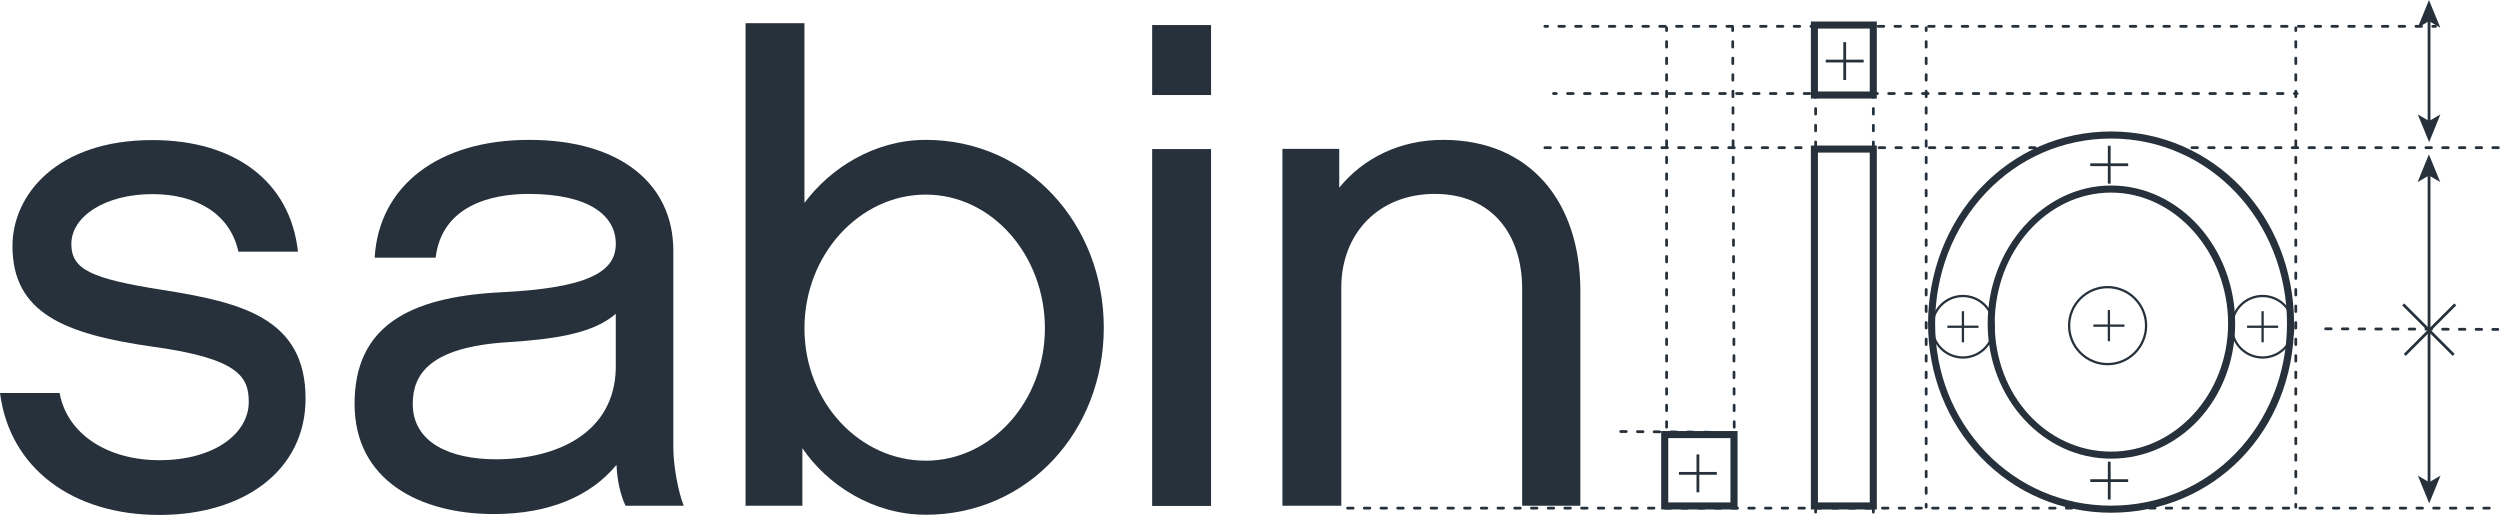
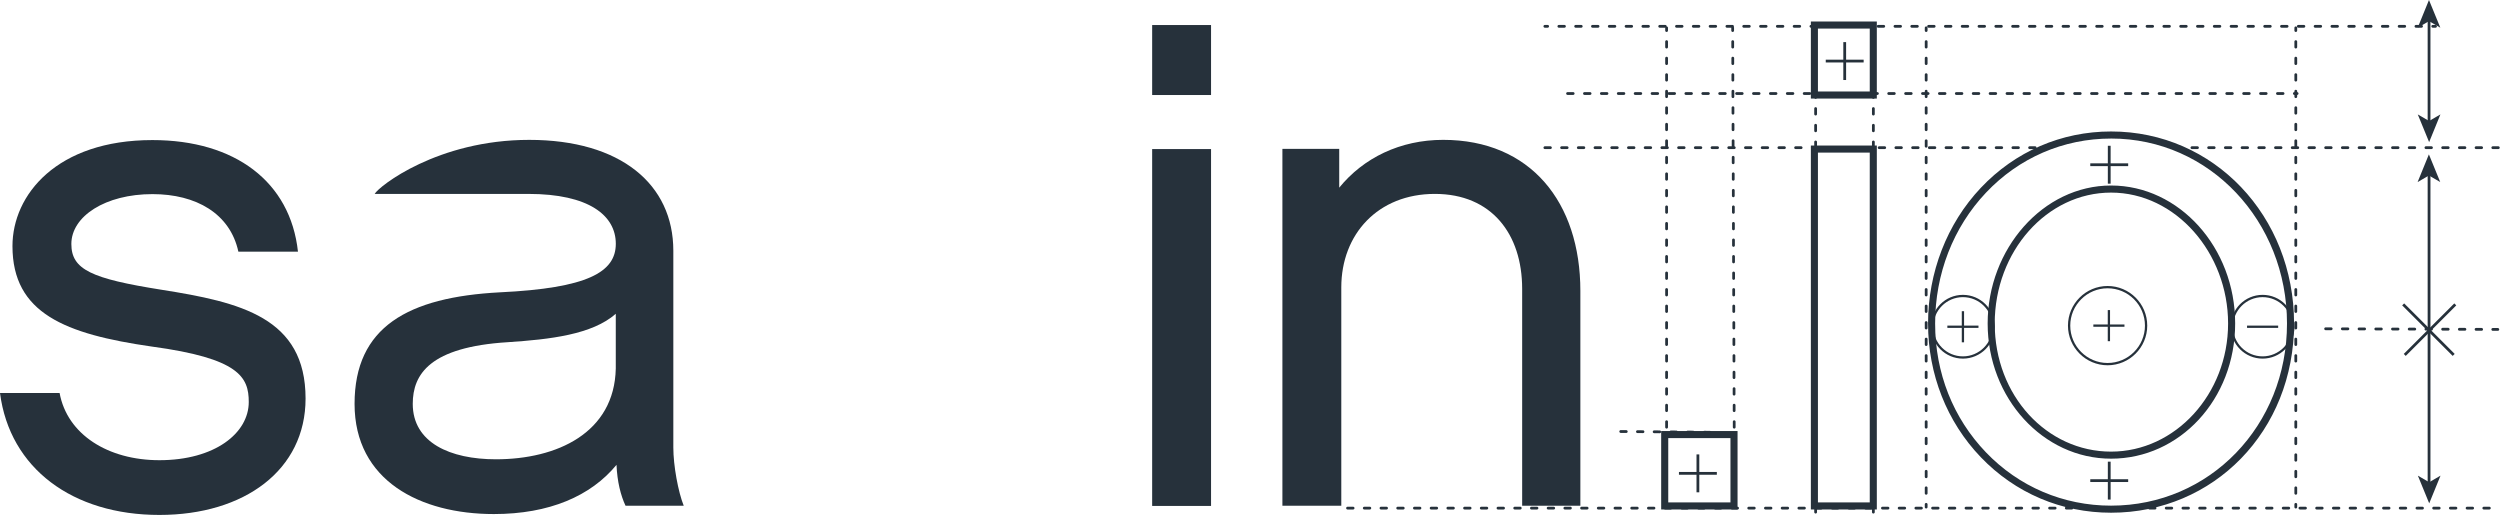
<svg xmlns="http://www.w3.org/2000/svg" width="1496" height="309" viewBox="0 0 1496 309" fill="none">
  <g clip-path="url(#clip0_1001_119)">
-     <path d="M368.91 278.17C353.57 296.83 328.69 307.61 295.52 307.61C251.57 307.61 212.17 287.71 212.17 241.68C212.17 195.65 244.1 177.82 299.25 174.92C351.5 172.43 368.5 162.9 368.5 145.89C368.5 128.88 352.33 116.04 316.25 116.04C293.86 116.04 264.42 123.09 260.69 154.19H224.2C226.69 111.48 261.93 83.7 316.67 83.7C371.41 83.7 402.92 110.24 402.92 150.04V267.8C402.92 278.58 405.82 294.34 409.14 302.63H374.31C371.41 296.41 369.33 288.12 368.92 278.17H368.91ZM368.49 187.77C354.39 200.21 329.1 203.11 303.8 204.77C257.36 207.67 246.99 223.84 246.99 241.67C246.99 264.89 269.38 274.84 296.75 274.84C333.24 274.84 367.66 259.08 368.48 220.52V187.76L368.49 187.77Z" fill="#26313B" />
-     <path d="M553.95 308.02C522.44 308.02 495.07 290.19 480.14 268.21V302.63H446.14V13.88H481.38V121.43C496.72 100.7 523.26 83.7 553.94 83.7C615.31 83.7 660.51 134.29 660.51 196.07C660.51 257.85 615.31 308.03 553.94 308.03L553.95 308.02ZM553.95 116.45C514.56 116.45 481.39 152.11 481.39 196.48C481.39 240.85 514.56 275.68 553.95 275.68C593.34 275.68 625.27 240.02 625.27 196.48C625.27 152.94 593.76 116.45 553.95 116.45Z" fill="#26313B" />
+     <path d="M368.91 278.17C353.57 296.83 328.69 307.61 295.52 307.61C251.57 307.61 212.17 287.71 212.17 241.68C212.17 195.65 244.1 177.82 299.25 174.92C351.5 172.43 368.5 162.9 368.5 145.89C368.5 128.88 352.33 116.04 316.25 116.04H224.2C226.69 111.48 261.93 83.7 316.67 83.7C371.41 83.7 402.92 110.24 402.92 150.04V267.8C402.92 278.58 405.82 294.34 409.14 302.63H374.31C371.41 296.41 369.33 288.12 368.92 278.17H368.91ZM368.49 187.77C354.39 200.21 329.1 203.11 303.8 204.77C257.36 207.67 246.99 223.84 246.99 241.67C246.99 264.89 269.38 274.84 296.75 274.84C333.24 274.84 367.66 259.08 368.48 220.52V187.76L368.49 187.77Z" fill="#26313B" />
    <path d="M945.69 302.63H910.86V172.84C910.86 140.08 892.61 116.03 858.61 116.03C824.61 116.03 802.63 140.08 802.63 172.01V302.62H767.39V89.08H801.39V112.3C815.9 94.47 837.88 83.69 863.59 83.69C915.84 83.69 945.69 121.01 945.69 174.08V302.62V302.63Z" fill="#26313B" />
    <path d="M1039.75 304.87H994.05V257.93H1039.75V304.87ZM998.28 300.64H1035.51V262.16H998.28V300.64Z" fill="#26313B" />
    <path d="M95.37 308.14C43.54 308.14 5.81 280.36 0 235.16H35.66C40.22 260.04 64.69 275.38 95.37 275.38C128.54 275.38 148.86 259.21 148.86 240.55C148.86 225.62 143.06 214.43 90.81 207.38C38.98 199.92 7.46 187.48 7.46 147.26C7.46 116.57 34 83.82 91.22 83.82C140.56 83.82 173.74 108.7 178.3 150.58H142.64C137.67 127.77 117.35 116.16 91.22 116.16C63.02 116.16 42.7 129.43 42.7 146.01C42.7 161.35 54.73 166.74 96.6 173.38C143.87 180.84 182.85 189.97 182.85 238.48C182.85 281.19 146.36 308.14 95.36 308.14H95.37Z" fill="#26313B" />
    <path d="M724.69 56.86H689.45V14.98H724.69V56.86ZM724.69 302.75H689.45V89.2H724.69V302.75Z" fill="#26313B" />
    <path d="M1489.63 304.89H1486.3C1485.84 304.89 1485.47 304.52 1485.47 304.06C1485.47 303.6 1485.84 303.23 1486.3 303.23H1489.63C1490.09 303.23 1490.46 303.6 1490.46 304.06C1490.46 304.52 1490.09 304.89 1489.63 304.89ZM1479.63 304.89H1476.3C1475.84 304.89 1475.47 304.52 1475.47 304.06C1475.47 303.6 1475.84 303.23 1476.3 303.23H1479.63C1480.09 303.23 1480.46 303.6 1480.46 304.06C1480.46 304.52 1480.09 304.89 1479.63 304.89ZM1469.63 304.89H1466.3C1465.84 304.89 1465.47 304.52 1465.47 304.06C1465.47 303.6 1465.84 303.23 1466.3 303.23H1469.63C1470.09 303.23 1470.46 303.6 1470.46 304.06C1470.46 304.52 1470.09 304.89 1469.63 304.89ZM1459.62 304.89H1456.29C1455.83 304.89 1455.46 304.52 1455.46 304.06C1455.46 303.6 1455.83 303.23 1456.29 303.23H1459.62C1460.08 303.23 1460.45 303.6 1460.45 304.06C1460.45 304.52 1460.08 304.89 1459.62 304.89ZM1449.62 304.89H1446.29C1445.83 304.89 1445.46 304.52 1445.46 304.06C1445.46 303.6 1445.83 303.23 1446.29 303.23H1449.62C1450.08 303.23 1450.45 303.6 1450.45 304.06C1450.45 304.52 1450.08 304.89 1449.62 304.89ZM1439.62 304.89H1436.29C1435.83 304.89 1435.46 304.52 1435.46 304.06C1435.46 303.6 1435.83 303.23 1436.29 303.23H1439.62C1440.08 303.23 1440.45 303.6 1440.45 304.06C1440.45 304.52 1440.08 304.89 1439.62 304.89ZM1429.62 304.89H1426.29C1425.83 304.89 1425.46 304.52 1425.46 304.06C1425.46 303.6 1425.83 303.23 1426.29 303.23H1429.62C1430.08 303.23 1430.45 303.6 1430.45 304.06C1430.45 304.52 1430.08 304.89 1429.62 304.89ZM1419.61 304.89H1416.28C1415.82 304.89 1415.45 304.52 1415.45 304.06C1415.45 303.6 1415.82 303.23 1416.28 303.23H1419.61C1420.07 303.23 1420.44 303.6 1420.44 304.06C1420.44 304.52 1420.07 304.89 1419.61 304.89ZM1409.61 304.89H1406.28C1405.82 304.89 1405.45 304.52 1405.45 304.06C1405.45 303.6 1405.82 303.23 1406.28 303.23H1409.61C1410.07 303.23 1410.44 303.6 1410.44 304.06C1410.44 304.52 1410.07 304.89 1409.61 304.89ZM1399.61 304.89H1396.28C1395.82 304.89 1395.45 304.52 1395.45 304.06C1395.45 303.6 1395.82 303.23 1396.28 303.23H1399.61C1400.07 303.23 1400.44 303.6 1400.44 304.06C1400.44 304.52 1400.07 304.89 1399.61 304.89ZM1389.61 304.89H1386.28C1385.82 304.89 1385.45 304.52 1385.45 304.06C1385.45 303.6 1385.82 303.23 1386.28 303.23H1389.61C1390.07 303.23 1390.44 303.6 1390.44 304.06C1390.44 304.52 1390.07 304.89 1389.61 304.89ZM1379.6 304.89H1376.27C1375.81 304.89 1375.44 304.52 1375.44 304.06C1375.44 303.6 1375.81 303.23 1376.27 303.23H1379.6C1380.06 303.23 1380.43 303.6 1380.43 304.06C1380.43 304.52 1380.06 304.89 1379.6 304.89ZM1369.6 304.89H1366.27C1365.81 304.89 1365.44 304.52 1365.44 304.06C1365.44 303.6 1365.81 303.23 1366.27 303.23H1369.6C1370.06 303.23 1370.43 303.6 1370.43 304.06C1370.43 304.52 1370.06 304.89 1369.6 304.89ZM1359.6 304.89H1356.27C1355.81 304.89 1355.44 304.52 1355.44 304.06C1355.44 303.6 1355.81 303.23 1356.27 303.23H1359.6C1360.06 303.23 1360.43 303.6 1360.43 304.06C1360.43 304.52 1360.06 304.89 1359.6 304.89ZM1349.6 304.89H1346.27C1345.81 304.89 1345.44 304.52 1345.44 304.06C1345.44 303.6 1345.81 303.23 1346.27 303.23H1349.6C1350.06 303.23 1350.43 303.6 1350.43 304.06C1350.43 304.52 1350.06 304.89 1349.6 304.89ZM1339.6 304.89H1336.27C1335.81 304.89 1335.44 304.52 1335.44 304.06C1335.44 303.6 1335.81 303.23 1336.27 303.23H1339.6C1340.06 303.23 1340.43 303.6 1340.43 304.06C1340.43 304.52 1340.06 304.89 1339.6 304.89ZM1329.59 304.89H1326.26C1325.8 304.89 1325.43 304.52 1325.43 304.06C1325.43 303.6 1325.8 303.23 1326.26 303.23H1329.59C1330.05 303.23 1330.42 303.6 1330.42 304.06C1330.42 304.52 1330.05 304.89 1329.59 304.89ZM1319.59 304.89H1316.26C1315.8 304.89 1315.43 304.52 1315.43 304.06C1315.43 303.6 1315.8 303.23 1316.26 303.23H1319.59C1320.05 303.23 1320.42 303.6 1320.42 304.06C1320.42 304.52 1320.05 304.89 1319.59 304.89ZM1309.59 304.89H1306.26C1305.8 304.89 1305.43 304.52 1305.43 304.06C1305.43 303.6 1305.8 303.23 1306.26 303.23H1309.59C1310.05 303.23 1310.42 303.6 1310.42 304.06C1310.42 304.52 1310.05 304.89 1309.59 304.89ZM1299.59 304.89H1296.26C1295.8 304.89 1295.43 304.52 1295.43 304.06C1295.43 303.6 1295.8 303.23 1296.26 303.23H1299.59C1300.05 303.23 1300.42 303.6 1300.42 304.06C1300.42 304.52 1300.05 304.89 1299.59 304.89ZM1289.58 304.89H1286.25C1285.79 304.89 1285.42 304.52 1285.42 304.06C1285.42 303.6 1285.79 303.23 1286.25 303.23H1289.58C1290.04 303.23 1290.41 303.6 1290.41 304.06C1290.41 304.52 1290.04 304.89 1289.58 304.89ZM1279.58 304.89H1276.25C1275.79 304.89 1275.42 304.52 1275.42 304.06C1275.42 303.6 1275.79 303.23 1276.25 303.23H1279.58C1280.04 303.23 1280.41 303.6 1280.41 304.06C1280.41 304.52 1280.04 304.89 1279.58 304.89Z" fill="#26313B" />
    <path d="M1259.81 304.89H1256.48C1256.02 304.89 1255.65 304.52 1255.65 304.06C1255.65 303.6 1256.02 303.23 1256.48 303.23H1259.81C1260.27 303.23 1260.64 303.6 1260.64 304.06C1260.64 304.52 1260.27 304.89 1259.81 304.89ZM1249.8 304.89H1246.47C1246.01 304.89 1245.64 304.52 1245.64 304.06C1245.64 303.6 1246.01 303.23 1246.47 303.23H1249.8C1250.26 303.23 1250.63 303.6 1250.63 304.06C1250.63 304.52 1250.26 304.89 1249.8 304.89ZM1239.8 304.89H1236.47C1236.01 304.89 1235.64 304.52 1235.64 304.06C1235.64 303.6 1236.01 303.23 1236.47 303.23H1239.8C1240.26 303.23 1240.63 303.6 1240.63 304.06C1240.63 304.52 1240.26 304.89 1239.8 304.89ZM1229.8 304.89H1226.47C1226.01 304.89 1225.64 304.52 1225.64 304.06C1225.64 303.6 1226.01 303.23 1226.47 303.23H1229.8C1230.26 303.23 1230.63 303.6 1230.63 304.06C1230.63 304.52 1230.26 304.89 1229.8 304.89ZM1219.8 304.89H1216.47C1216.01 304.89 1215.64 304.52 1215.64 304.06C1215.64 303.6 1216.01 303.23 1216.47 303.23H1219.8C1220.26 303.23 1220.63 303.6 1220.63 304.06C1220.63 304.52 1220.26 304.89 1219.8 304.89ZM1209.8 304.89H1206.47C1206.01 304.89 1205.64 304.52 1205.64 304.06C1205.64 303.6 1206.01 303.23 1206.47 303.23H1209.8C1210.26 303.23 1210.63 303.6 1210.63 304.06C1210.63 304.52 1210.26 304.89 1209.8 304.89ZM1199.79 304.89H1196.46C1196 304.89 1195.63 304.52 1195.63 304.06C1195.63 303.6 1196 303.23 1196.46 303.23H1199.79C1200.25 303.23 1200.62 303.6 1200.62 304.06C1200.62 304.52 1200.25 304.89 1199.79 304.89ZM1189.79 304.89H1186.46C1186 304.89 1185.63 304.52 1185.63 304.06C1185.63 303.6 1186 303.23 1186.46 303.23H1189.79C1190.25 303.23 1190.62 303.6 1190.62 304.06C1190.62 304.52 1190.25 304.89 1189.79 304.89ZM1179.79 304.89H1176.46C1176 304.89 1175.63 304.52 1175.63 304.06C1175.63 303.6 1176 303.23 1176.46 303.23H1179.79C1180.25 303.23 1180.62 303.6 1180.62 304.06C1180.62 304.52 1180.25 304.89 1179.79 304.89ZM1169.79 304.89H1166.46C1166 304.89 1165.63 304.52 1165.63 304.06C1165.63 303.6 1166 303.23 1166.46 303.23H1169.79C1170.25 303.23 1170.62 303.6 1170.62 304.06C1170.62 304.52 1170.25 304.89 1169.79 304.89ZM1159.78 304.89H1156.45C1155.99 304.89 1155.62 304.52 1155.62 304.06C1155.62 303.6 1155.99 303.23 1156.45 303.23H1159.78C1160.24 303.23 1160.61 303.6 1160.61 304.06C1160.61 304.52 1160.24 304.89 1159.78 304.89ZM1149.78 304.89H1146.45C1145.99 304.89 1145.62 304.52 1145.62 304.06C1145.62 303.6 1145.99 303.23 1146.45 303.23H1149.78C1150.24 303.23 1150.61 303.6 1150.61 304.06C1150.61 304.52 1150.24 304.89 1149.78 304.89ZM1139.78 304.89H1136.45C1135.99 304.89 1135.62 304.52 1135.62 304.06C1135.62 303.6 1135.99 303.23 1136.45 303.23H1139.78C1140.24 303.23 1140.61 303.6 1140.61 304.06C1140.61 304.52 1140.24 304.89 1139.78 304.89ZM1129.78 304.89H1126.45C1125.99 304.89 1125.62 304.52 1125.62 304.06C1125.62 303.6 1125.99 303.23 1126.45 303.23H1129.78C1130.24 303.23 1130.61 303.6 1130.61 304.06C1130.61 304.52 1130.24 304.89 1129.78 304.89ZM1119.77 304.89H1116.44C1115.98 304.89 1115.61 304.52 1115.61 304.06C1115.61 303.6 1115.98 303.23 1116.44 303.23H1119.77C1120.23 303.23 1120.6 303.6 1120.6 304.06C1120.6 304.52 1120.23 304.89 1119.77 304.89ZM1109.77 304.89H1106.44C1105.98 304.89 1105.61 304.52 1105.61 304.06C1105.61 303.6 1105.98 303.23 1106.44 303.23H1109.77C1110.23 303.23 1110.6 303.6 1110.6 304.06C1110.6 304.52 1110.23 304.89 1109.77 304.89ZM1099.77 304.89H1096.44C1095.98 304.89 1095.61 304.52 1095.61 304.06C1095.61 303.6 1095.98 303.23 1096.44 303.23H1099.77C1100.23 303.23 1100.6 303.6 1100.6 304.06C1100.6 304.52 1100.23 304.89 1099.77 304.89ZM1089.77 304.89H1086.44C1085.98 304.89 1085.61 304.52 1085.61 304.06C1085.61 303.6 1085.98 303.23 1086.44 303.23H1089.77C1090.23 303.23 1090.6 303.6 1090.6 304.06C1090.6 304.52 1090.23 304.89 1089.77 304.89ZM1079.77 304.89H1076.44C1075.98 304.89 1075.61 304.52 1075.61 304.06C1075.61 303.6 1075.98 303.23 1076.44 303.23H1079.77C1080.23 303.23 1080.6 303.6 1080.6 304.06C1080.6 304.52 1080.23 304.89 1079.77 304.89ZM1069.76 304.89H1066.43C1065.97 304.89 1065.6 304.52 1065.6 304.06C1065.6 303.6 1065.97 303.23 1066.43 303.23H1069.76C1070.22 303.23 1070.59 303.6 1070.59 304.06C1070.59 304.52 1070.22 304.89 1069.76 304.89ZM1059.76 304.89H1056.43C1055.97 304.89 1055.6 304.52 1055.6 304.06C1055.6 303.6 1055.97 303.23 1056.43 303.23H1059.76C1060.22 303.23 1060.59 303.6 1060.59 304.06C1060.59 304.52 1060.22 304.89 1059.76 304.89ZM1049.76 304.89H1046.43C1045.97 304.89 1045.6 304.52 1045.6 304.06C1045.6 303.6 1045.97 303.23 1046.43 303.23H1049.76C1050.22 303.23 1050.59 303.6 1050.59 304.06C1050.59 304.52 1050.22 304.89 1049.76 304.89ZM1039.76 304.89H1036.43C1035.97 304.89 1035.6 304.52 1035.6 304.06C1035.6 303.6 1035.97 303.23 1036.43 303.23H1039.76C1040.22 303.23 1040.59 303.6 1040.59 304.06C1040.59 304.52 1040.22 304.89 1039.76 304.89ZM1029.75 304.89H1026.42C1025.96 304.89 1025.59 304.52 1025.59 304.06C1025.59 303.6 1025.96 303.23 1026.42 303.23H1029.75C1030.21 303.23 1030.58 303.6 1030.58 304.06C1030.58 304.52 1030.21 304.89 1029.75 304.89ZM1019.75 304.89H1016.42C1015.96 304.89 1015.59 304.52 1015.59 304.06C1015.59 303.6 1015.96 303.23 1016.42 303.23H1019.75C1020.21 303.23 1020.58 303.6 1020.58 304.06C1020.58 304.52 1020.21 304.89 1019.75 304.89ZM1009.75 304.89H1006.42C1005.96 304.89 1005.59 304.52 1005.59 304.06C1005.59 303.6 1005.96 303.23 1006.42 303.23H1009.75C1010.21 303.23 1010.58 303.6 1010.58 304.06C1010.58 304.52 1010.21 304.89 1009.75 304.89ZM999.75 304.89H996.42C995.96 304.89 995.59 304.52 995.59 304.06C995.59 303.6 995.96 303.23 996.42 303.23H999.75C1000.21 303.23 1000.58 303.6 1000.58 304.06C1000.58 304.52 1000.21 304.89 999.75 304.89ZM989.74 304.89H986.41C985.95 304.89 985.58 304.52 985.58 304.06C985.58 303.6 985.95 303.23 986.41 303.23H989.74C990.2 303.23 990.57 303.6 990.57 304.06C990.57 304.52 990.2 304.89 989.74 304.89ZM979.74 304.89H976.41C975.95 304.89 975.58 304.52 975.58 304.06C975.58 303.6 975.95 303.23 976.41 303.23H979.74C980.2 303.23 980.57 303.6 980.57 304.06C980.57 304.52 980.2 304.89 979.74 304.89ZM969.74 304.89H966.41C965.95 304.89 965.58 304.52 965.58 304.06C965.58 303.6 965.95 303.23 966.41 303.23H969.74C970.2 303.23 970.57 303.6 970.57 304.06C970.57 304.52 970.2 304.89 969.74 304.89ZM959.74 304.89H956.41C955.95 304.89 955.58 304.52 955.58 304.06C955.58 303.6 955.95 303.23 956.41 303.23H959.74C960.2 303.23 960.57 303.6 960.57 304.06C960.57 304.52 960.2 304.89 959.74 304.89ZM949.74 304.89H946.41C945.95 304.89 945.58 304.52 945.58 304.06C945.58 303.6 945.95 303.23 946.41 303.23H949.74C950.2 303.23 950.57 303.6 950.57 304.06C950.57 304.52 950.2 304.89 949.74 304.89ZM939.73 304.89H936.4C935.94 304.89 935.57 304.52 935.57 304.06C935.57 303.6 935.94 303.23 936.4 303.23H939.73C940.19 303.23 940.56 303.6 940.56 304.06C940.56 304.52 940.19 304.89 939.73 304.89ZM929.73 304.89H926.4C925.94 304.89 925.57 304.52 925.57 304.06C925.57 303.6 925.94 303.23 926.4 303.23H929.73C930.19 303.23 930.56 303.6 930.56 304.06C930.56 304.52 930.19 304.89 929.73 304.89ZM919.73 304.89H916.4C915.94 304.89 915.57 304.52 915.57 304.06C915.57 303.6 915.94 303.23 916.4 303.23H919.73C920.19 303.23 920.56 303.6 920.56 304.06C920.56 304.52 920.19 304.89 919.73 304.89ZM909.73 304.89H906.4C905.94 304.89 905.57 304.52 905.57 304.06C905.57 303.6 905.94 303.23 906.4 303.23H909.73C910.19 303.23 910.56 303.6 910.56 304.06C910.56 304.52 910.19 304.89 909.73 304.89ZM899.72 304.89H896.39C895.93 304.89 895.56 304.52 895.56 304.06C895.56 303.6 895.93 303.23 896.39 303.23H899.72C900.18 303.23 900.55 303.6 900.55 304.06C900.55 304.52 900.18 304.89 899.72 304.89ZM889.72 304.89H886.39C885.93 304.89 885.56 304.52 885.56 304.06C885.56 303.6 885.93 303.23 886.39 303.23H889.72C890.18 303.23 890.55 303.6 890.55 304.06C890.55 304.52 890.18 304.89 889.72 304.89ZM879.72 304.89H876.39C875.93 304.89 875.56 304.52 875.56 304.06C875.56 303.6 875.93 303.23 876.39 303.23H879.72C880.18 303.23 880.55 303.6 880.55 304.06C880.55 304.52 880.18 304.89 879.72 304.89ZM869.72 304.89H866.39C865.93 304.89 865.56 304.52 865.56 304.06C865.56 303.6 865.93 303.23 866.39 303.23H869.72C870.18 303.23 870.55 303.6 870.55 304.06C870.55 304.52 870.18 304.89 869.72 304.89ZM859.72 304.89H856.39C855.93 304.89 855.56 304.52 855.56 304.06C855.56 303.6 855.93 303.23 856.39 303.23H859.72C860.18 303.23 860.55 303.6 860.55 304.06C860.55 304.52 860.18 304.89 859.72 304.89ZM849.71 304.89H846.38C845.92 304.89 845.55 304.52 845.55 304.06C845.55 303.6 845.92 303.23 846.38 303.23H849.71C850.17 303.23 850.54 303.6 850.54 304.06C850.54 304.52 850.17 304.89 849.71 304.89ZM839.71 304.89H836.38C835.92 304.89 835.55 304.52 835.55 304.06C835.55 303.6 835.92 303.23 836.38 303.23H839.71C840.17 303.23 840.54 303.6 840.54 304.06C840.54 304.52 840.17 304.89 839.71 304.89ZM829.71 304.89H826.38C825.92 304.89 825.55 304.52 825.55 304.06C825.55 303.6 825.92 303.23 826.38 303.23H829.71C830.17 303.23 830.54 303.6 830.54 304.06C830.54 304.52 830.17 304.89 829.71 304.89ZM819.71 304.89H816.38C815.92 304.89 815.55 304.52 815.55 304.06C815.55 303.6 815.92 303.23 816.38 303.23H819.71C820.17 303.23 820.54 303.6 820.54 304.06C820.54 304.52 820.17 304.89 819.71 304.89ZM809.7 304.89H806.37C805.91 304.89 805.54 304.52 805.54 304.06C805.54 303.6 805.91 303.23 806.37 303.23H809.7C810.16 303.23 810.53 303.6 810.53 304.06C810.53 304.52 810.16 304.89 809.7 304.89Z" fill="#26313B" />
    <path d="M1495.01 89.2H1491.68C1491.22 89.2 1490.85 88.83 1490.85 88.37C1490.85 87.91 1491.22 87.54 1491.68 87.54H1495.01C1495.47 87.54 1495.84 87.91 1495.84 88.37C1495.84 88.83 1495.47 89.2 1495.01 89.2ZM1485.01 89.2H1481.68C1481.22 89.2 1480.85 88.83 1480.85 88.37C1480.85 87.91 1481.22 87.54 1481.68 87.54H1485.01C1485.47 87.54 1485.84 87.91 1485.84 88.37C1485.84 88.83 1485.47 89.2 1485.01 89.2ZM1475.01 89.2H1471.68C1471.22 89.2 1470.85 88.83 1470.85 88.37C1470.85 87.91 1471.22 87.54 1471.68 87.54H1475.01C1475.47 87.54 1475.84 87.91 1475.84 88.37C1475.84 88.83 1475.47 89.2 1475.01 89.2ZM1465.01 89.2H1461.68C1461.22 89.2 1460.85 88.83 1460.85 88.37C1460.85 87.91 1461.22 87.54 1461.68 87.54H1465.01C1465.47 87.54 1465.84 87.91 1465.84 88.37C1465.84 88.83 1465.47 89.2 1465.01 89.2ZM1455 89.2H1451.67C1451.21 89.2 1450.84 88.83 1450.84 88.37C1450.84 87.91 1451.21 87.54 1451.67 87.54H1455C1455.46 87.54 1455.83 87.91 1455.83 88.37C1455.83 88.83 1455.46 89.2 1455 89.2ZM1445 89.2H1441.67C1441.21 89.2 1440.84 88.83 1440.84 88.37C1440.84 87.91 1441.21 87.54 1441.67 87.54H1445C1445.46 87.54 1445.83 87.91 1445.83 88.37C1445.83 88.83 1445.46 89.2 1445 89.2ZM1435 89.2H1431.67C1431.21 89.2 1430.84 88.83 1430.84 88.37C1430.84 87.91 1431.21 87.54 1431.67 87.54H1435C1435.46 87.54 1435.83 87.91 1435.83 88.37C1435.83 88.83 1435.46 89.2 1435 89.2ZM1425 89.2H1421.67C1421.21 89.2 1420.84 88.83 1420.84 88.37C1420.84 87.91 1421.21 87.54 1421.67 87.54H1425C1425.46 87.54 1425.83 87.91 1425.83 88.37C1425.83 88.83 1425.46 89.2 1425 89.2ZM1415 89.2H1411.67C1411.21 89.2 1410.84 88.83 1410.84 88.37C1410.84 87.91 1411.21 87.54 1411.67 87.54H1415C1415.46 87.54 1415.83 87.91 1415.83 88.37C1415.83 88.83 1415.46 89.2 1415 89.2ZM1404.99 89.2H1401.66C1401.2 89.2 1400.83 88.83 1400.83 88.37C1400.83 87.91 1401.2 87.54 1401.66 87.54H1404.99C1405.45 87.54 1405.82 87.91 1405.82 88.37C1405.82 88.83 1405.45 89.2 1404.99 89.2ZM1394.99 89.2H1391.66C1391.2 89.2 1390.83 88.83 1390.83 88.37C1390.83 87.91 1391.2 87.54 1391.66 87.54H1394.99C1395.45 87.54 1395.82 87.91 1395.82 88.37C1395.82 88.83 1395.45 89.2 1394.99 89.2ZM1384.99 89.2H1381.66C1381.2 89.2 1380.83 88.83 1380.83 88.37C1380.83 87.91 1381.2 87.54 1381.66 87.54H1384.99C1385.45 87.54 1385.82 87.91 1385.82 88.37C1385.82 88.83 1385.45 89.2 1384.99 89.2ZM1374.99 89.2H1371.66C1371.2 89.2 1370.83 88.83 1370.83 88.37C1370.83 87.91 1371.2 87.54 1371.66 87.54H1374.99C1375.45 87.54 1375.82 87.91 1375.82 88.37C1375.82 88.83 1375.45 89.2 1374.99 89.2ZM1364.98 89.2H1361.65C1361.19 89.2 1360.82 88.83 1360.82 88.37C1360.82 87.91 1361.19 87.54 1361.65 87.54H1364.98C1365.44 87.54 1365.81 87.91 1365.81 88.37C1365.81 88.83 1365.44 89.2 1364.98 89.2ZM1354.98 89.2H1351.65C1351.19 89.2 1350.82 88.83 1350.82 88.37C1350.82 87.91 1351.19 87.54 1351.65 87.54H1354.98C1355.44 87.54 1355.81 87.91 1355.81 88.37C1355.81 88.83 1355.44 89.2 1354.98 89.2ZM1344.98 89.2H1341.65C1341.19 89.2 1340.82 88.83 1340.82 88.37C1340.82 87.91 1341.19 87.54 1341.65 87.54H1344.98C1345.44 87.54 1345.81 87.91 1345.81 88.37C1345.81 88.83 1345.44 89.2 1344.98 89.2ZM1334.98 89.2H1331.65C1331.19 89.2 1330.82 88.83 1330.82 88.37C1330.82 87.91 1331.19 87.54 1331.65 87.54H1334.98C1335.44 87.54 1335.81 87.91 1335.81 88.37C1335.81 88.83 1335.44 89.2 1334.98 89.2ZM1324.97 89.2H1321.64C1321.18 89.2 1320.81 88.83 1320.81 88.37C1320.81 87.91 1321.18 87.54 1321.64 87.54H1324.97C1325.43 87.54 1325.8 87.91 1325.8 88.37C1325.8 88.83 1325.43 89.2 1324.97 89.2ZM1314.97 89.2H1311.64C1311.18 89.2 1310.81 88.83 1310.81 88.37C1310.81 87.91 1311.18 87.54 1311.64 87.54H1314.97C1315.43 87.54 1315.8 87.91 1315.8 88.37C1315.8 88.83 1315.43 89.2 1314.97 89.2ZM1304.97 89.2H1301.64C1301.18 89.2 1300.81 88.83 1300.81 88.37C1300.81 87.91 1301.18 87.54 1301.64 87.54H1304.97C1305.43 87.54 1305.8 87.91 1305.8 88.37C1305.8 88.83 1305.43 89.2 1304.97 89.2Z" fill="#26313B" />
    <path d="M1217.84 89.2H1214.51C1214.05 89.2 1213.68 88.83 1213.68 88.37C1213.68 87.91 1214.05 87.54 1214.51 87.54H1217.84C1218.3 87.54 1218.67 87.91 1218.67 88.37C1218.67 88.83 1218.3 89.2 1217.84 89.2ZM1207.84 89.2H1204.51C1204.05 89.2 1203.68 88.83 1203.68 88.37C1203.68 87.91 1204.05 87.54 1204.51 87.54H1207.84C1208.3 87.54 1208.67 87.91 1208.67 88.37C1208.67 88.83 1208.3 89.2 1207.84 89.2ZM1197.84 89.2H1194.51C1194.05 89.2 1193.68 88.83 1193.68 88.37C1193.68 87.91 1194.05 87.54 1194.51 87.54H1197.84C1198.3 87.54 1198.67 87.91 1198.67 88.37C1198.67 88.83 1198.3 89.2 1197.84 89.2ZM1187.84 89.2H1184.51C1184.05 89.2 1183.68 88.83 1183.68 88.37C1183.68 87.91 1184.05 87.54 1184.51 87.54H1187.84C1188.3 87.54 1188.67 87.91 1188.67 88.37C1188.67 88.83 1188.3 89.2 1187.84 89.2ZM1177.83 89.2H1174.5C1174.04 89.2 1173.67 88.83 1173.67 88.37C1173.67 87.91 1174.04 87.54 1174.5 87.54H1177.83C1178.29 87.54 1178.66 87.91 1178.66 88.37C1178.66 88.83 1178.29 89.2 1177.83 89.2ZM1167.83 89.2H1164.5C1164.04 89.2 1163.67 88.83 1163.67 88.37C1163.67 87.91 1164.04 87.54 1164.5 87.54H1167.83C1168.29 87.54 1168.66 87.91 1168.66 88.37C1168.66 88.83 1168.29 89.2 1167.83 89.2ZM1157.83 89.2H1154.5C1154.04 89.2 1153.67 88.83 1153.67 88.37C1153.67 87.91 1154.04 87.54 1154.5 87.54H1157.83C1158.29 87.54 1158.66 87.91 1158.66 88.37C1158.66 88.83 1158.29 89.2 1157.83 89.2ZM1147.83 89.2H1144.5C1144.04 89.2 1143.67 88.83 1143.67 88.37C1143.67 87.91 1144.04 87.54 1144.5 87.54H1147.83C1148.29 87.54 1148.66 87.91 1148.66 88.37C1148.66 88.83 1148.29 89.2 1147.83 89.2ZM1137.82 89.2H1134.49C1134.03 89.2 1133.66 88.83 1133.66 88.37C1133.66 87.91 1134.03 87.54 1134.49 87.54H1137.82C1138.28 87.54 1138.65 87.91 1138.65 88.37C1138.65 88.83 1138.28 89.2 1137.82 89.2ZM1127.82 89.2H1124.49C1124.03 89.2 1123.66 88.83 1123.66 88.37C1123.66 87.91 1124.03 87.54 1124.49 87.54H1127.82C1128.28 87.54 1128.65 87.91 1128.65 88.37C1128.65 88.83 1128.28 89.2 1127.82 89.2ZM1117.82 89.2H1114.49C1114.03 89.2 1113.66 88.83 1113.66 88.37C1113.66 87.91 1114.03 87.54 1114.49 87.54H1117.82C1118.28 87.54 1118.65 87.91 1118.65 88.37C1118.65 88.83 1118.28 89.2 1117.82 89.2ZM1107.82 89.2H1104.49C1104.03 89.2 1103.66 88.83 1103.66 88.37C1103.66 87.91 1104.03 87.54 1104.49 87.54H1107.82C1108.28 87.54 1108.65 87.91 1108.65 88.37C1108.65 88.83 1108.28 89.2 1107.82 89.2ZM1097.81 89.2H1094.48C1094.02 89.2 1093.65 88.83 1093.65 88.37C1093.65 87.91 1094.02 87.54 1094.48 87.54H1097.81C1098.27 87.54 1098.64 87.91 1098.64 88.37C1098.64 88.83 1098.27 89.2 1097.81 89.2ZM1087.81 89.2H1084.48C1084.02 89.2 1083.65 88.83 1083.65 88.37C1083.65 87.91 1084.02 87.54 1084.48 87.54H1087.81C1088.27 87.54 1088.64 87.91 1088.64 88.37C1088.64 88.83 1088.27 89.2 1087.81 89.2ZM1077.81 89.2H1074.48C1074.02 89.2 1073.65 88.83 1073.65 88.37C1073.65 87.91 1074.02 87.54 1074.48 87.54H1077.81C1078.27 87.54 1078.64 87.91 1078.64 88.37C1078.64 88.83 1078.27 89.2 1077.81 89.2ZM1067.81 89.2H1064.48C1064.02 89.2 1063.65 88.83 1063.65 88.37C1063.65 87.91 1064.02 87.54 1064.48 87.54H1067.81C1068.27 87.54 1068.64 87.91 1068.64 88.37C1068.64 88.83 1068.27 89.2 1067.81 89.2ZM1057.81 89.2H1054.48C1054.02 89.2 1053.65 88.83 1053.65 88.37C1053.65 87.91 1054.02 87.54 1054.48 87.54H1057.81C1058.27 87.54 1058.64 87.91 1058.64 88.37C1058.64 88.83 1058.27 89.2 1057.81 89.2ZM1047.8 89.2H1044.47C1044.01 89.2 1043.64 88.83 1043.64 88.37C1043.64 87.91 1044.01 87.54 1044.47 87.54H1047.8C1048.26 87.54 1048.63 87.91 1048.63 88.37C1048.63 88.83 1048.26 89.2 1047.8 89.2ZM1037.8 89.2H1034.47C1034.01 89.2 1033.64 88.83 1033.64 88.37C1033.64 87.91 1034.01 87.54 1034.47 87.54H1037.8C1038.26 87.54 1038.63 87.91 1038.63 88.37C1038.63 88.83 1038.26 89.2 1037.8 89.2ZM1027.8 89.2H1024.47C1024.01 89.2 1023.64 88.83 1023.64 88.37C1023.64 87.91 1024.01 87.54 1024.47 87.54H1027.8C1028.26 87.54 1028.63 87.91 1028.63 88.37C1028.63 88.83 1028.26 89.2 1027.8 89.2ZM1017.8 89.2H1014.47C1014.01 89.2 1013.64 88.83 1013.64 88.37C1013.64 87.91 1014.01 87.54 1014.47 87.54H1017.8C1018.26 87.54 1018.63 87.91 1018.63 88.37C1018.63 88.83 1018.26 89.2 1017.8 89.2ZM1007.79 89.2H1004.46C1004 89.2 1003.63 88.83 1003.63 88.37C1003.63 87.91 1004 87.54 1004.46 87.54H1007.79C1008.25 87.54 1008.62 87.91 1008.62 88.37C1008.62 88.83 1008.25 89.2 1007.79 89.2ZM997.79 89.2H994.46C994 89.2 993.63 88.83 993.63 88.37C993.63 87.91 994 87.54 994.46 87.54H997.79C998.25 87.54 998.62 87.91 998.62 88.37C998.62 88.83 998.25 89.2 997.79 89.2ZM987.79 89.2H984.46C984 89.2 983.63 88.83 983.63 88.37C983.63 87.91 984 87.54 984.46 87.54H987.79C988.25 87.54 988.62 87.91 988.62 88.37C988.62 88.83 988.25 89.2 987.79 89.2ZM977.79 89.2H974.46C974 89.2 973.63 88.83 973.63 88.37C973.63 87.91 974 87.54 974.46 87.54H977.79C978.25 87.54 978.62 87.91 978.62 88.37C978.62 88.83 978.25 89.2 977.79 89.2ZM967.78 89.2H964.45C963.99 89.2 963.62 88.83 963.62 88.37C963.62 87.91 963.99 87.54 964.45 87.54H967.78C968.24 87.54 968.61 87.91 968.61 88.37C968.61 88.83 968.24 89.2 967.78 89.2ZM957.78 89.2H954.45C953.99 89.2 953.62 88.83 953.62 88.37C953.62 87.91 953.99 87.54 954.45 87.54H957.78C958.24 87.54 958.61 87.91 958.61 88.37C958.61 88.83 958.24 89.2 957.78 89.2ZM947.78 89.2H944.45C943.99 89.2 943.62 88.83 943.62 88.37C943.62 87.91 943.99 87.54 944.45 87.54H947.78C948.24 87.54 948.61 87.91 948.61 88.37C948.61 88.83 948.24 89.2 947.78 89.2ZM937.78 89.2H934.45C933.99 89.2 933.62 88.83 933.62 88.37C933.62 87.91 933.99 87.54 934.45 87.54H937.78C938.24 87.54 938.61 87.91 938.61 88.37C938.61 88.83 938.24 89.2 937.78 89.2ZM927.78 89.2H924.45C923.99 89.2 923.62 88.83 923.62 88.37C923.62 87.91 923.99 87.54 924.45 87.54H927.78C928.24 87.54 928.61 87.91 928.61 88.37C928.61 88.83 928.24 89.2 927.78 89.2Z" fill="#26313B" />
    <path d="M1494.7 197.97H1491.67C1491.21 197.96 1490.84 197.58 1490.84 197.12C1490.84 196.66 1491.22 196.29 1491.67 196.29H1494.7C1495.16 196.3 1495.53 196.68 1495.53 197.14C1495.53 197.6 1495.15 197.97 1494.7 197.97ZM1485.01 197.93H1481.67C1481.21 197.91 1480.84 197.54 1480.84 197.08C1480.84 196.62 1481.22 196.25 1481.67 196.25H1485.01C1485.47 196.27 1485.84 196.64 1485.84 197.1C1485.84 197.56 1485.46 197.93 1485.01 197.93ZM1475.01 197.89H1471.67C1471.21 197.88 1470.84 197.5 1470.84 197.04C1470.84 196.58 1471.22 196.21 1471.67 196.21H1475.01C1475.47 196.22 1475.84 196.6 1475.84 197.06C1475.84 197.52 1475.46 197.89 1475.01 197.89ZM1465.01 197.85H1461.67C1461.21 197.83 1460.84 197.46 1460.84 197C1460.84 196.54 1461.22 196.17 1461.67 196.17H1465.01C1465.47 196.19 1465.84 196.56 1465.84 197.02C1465.84 197.48 1465.46 197.85 1465.01 197.85ZM1455 197.81H1451.66C1451.2 197.79 1450.83 197.42 1450.83 196.96C1450.83 196.5 1451.21 196.13 1451.66 196.13H1455C1455.46 196.15 1455.83 196.52 1455.83 196.98C1455.83 197.44 1455.45 197.81 1455 197.81ZM1445 197.77H1441.66C1441.2 197.76 1440.83 197.38 1440.83 196.92C1440.83 196.46 1441.21 196.09 1441.66 196.09H1445C1445.46 196.1 1445.83 196.48 1445.83 196.94C1445.83 197.4 1445.45 197.77 1445 197.77ZM1435 197.74H1431.66C1431.2 197.72 1430.83 197.35 1430.83 196.89C1430.83 196.43 1431.21 196.06 1431.66 196.06H1435C1435.46 196.08 1435.83 196.45 1435.83 196.91C1435.83 197.37 1435.45 197.74 1435 197.74ZM1425 197.7H1421.66C1421.2 197.69 1420.83 197.31 1420.83 196.85C1420.83 196.39 1421.21 196.02 1421.66 196.02H1425C1425.46 196.03 1425.83 196.41 1425.83 196.87C1425.83 197.33 1425.45 197.7 1425 197.7ZM1414.99 197.66H1411.65C1411.19 197.64 1410.82 197.27 1410.82 196.81C1410.82 196.35 1411.2 195.98 1411.65 195.98H1414.99C1415.45 196 1415.82 196.37 1415.82 196.83C1415.82 197.29 1415.44 197.66 1414.99 197.66ZM1404.99 197.62H1401.65C1401.19 197.61 1400.82 197.23 1400.82 196.77C1400.82 196.31 1401.2 195.94 1401.65 195.94H1404.99C1405.45 195.95 1405.82 196.33 1405.82 196.79C1405.82 197.25 1405.44 197.62 1404.99 197.62ZM1394.99 197.58H1391.65C1391.19 197.56 1390.82 197.19 1390.82 196.73C1390.82 196.27 1391.2 195.9 1391.65 195.9H1394.99C1395.45 195.92 1395.82 196.29 1395.82 196.75C1395.82 197.21 1395.44 197.58 1394.99 197.58Z" fill="#26313B" />
    <path d="M1023.18 259.5L1019.85 259.47C1019.39 259.47 1019.02 259.09 1019.02 258.63C1019.02 258.17 1019.4 257.8 1019.85 257.8L1023.18 257.83C1023.64 257.83 1024.01 258.21 1024.01 258.67C1024.01 259.13 1023.63 259.5 1023.18 259.5ZM1013.17 259.41L1009.84 259.38C1009.38 259.38 1009.01 259 1009.01 258.54C1009.01 258.08 1009.39 257.71 1009.84 257.71L1013.17 257.74C1013.63 257.74 1014 258.12 1014 258.58C1014 259.04 1013.62 259.41 1013.17 259.41ZM1003.17 259.33L999.84 259.3C999.38 259.3 999.01 258.92 999.01 258.46C999.01 258 999.39 257.63 999.84 257.63L1003.17 257.66C1003.63 257.66 1004 258.04 1004 258.5C1004 258.96 1003.62 259.33 1003.17 259.33ZM993.17 259.25L989.84 259.22C989.38 259.22 989.01 258.84 989.01 258.38C989.01 257.92 989.39 257.55 989.84 257.55L993.17 257.58C993.63 257.58 994 257.96 994 258.42C994 258.88 993.62 259.25 993.17 259.25ZM983.17 259.17L979.84 259.14C979.38 259.14 979.01 258.76 979.01 258.3C979.01 257.84 979.39 257.47 979.84 257.47L983.17 257.5C983.63 257.5 984 257.88 984 258.34C984 258.8 983.62 259.17 983.17 259.17ZM973.17 259.08L969.84 259.05C969.38 259.05 969.01 258.67 969.01 258.21C969.01 257.75 969.39 257.38 969.84 257.38L973.17 257.41C973.63 257.41 974 257.79 974 258.25C974 258.71 973.62 259.08 973.17 259.08Z" fill="#26313B" />
-     <path d="M931.28 56.79H929.61C929.15 56.79 928.78 56.42 928.78 55.96C928.78 55.5 929.15 55.13 929.61 55.13H931.28C931.74 55.13 932.11 55.5 932.11 55.96C932.11 56.42 931.74 56.79 931.28 56.79Z" fill="#26313B" />
    <path d="M1366.19 56.79H1362.82C1362.36 56.79 1361.99 56.42 1361.99 55.96C1361.99 55.5 1362.36 55.13 1362.82 55.13H1366.19C1366.65 55.13 1367.02 55.5 1367.02 55.96C1367.02 56.42 1366.65 56.79 1366.19 56.79ZM1356.08 56.79H1352.71C1352.25 56.79 1351.88 56.42 1351.88 55.96C1351.88 55.5 1352.25 55.13 1352.71 55.13H1356.08C1356.54 55.13 1356.91 55.5 1356.91 55.96C1356.91 56.42 1356.54 56.79 1356.08 56.79ZM1345.96 56.79H1342.59C1342.13 56.79 1341.76 56.42 1341.76 55.96C1341.76 55.5 1342.13 55.13 1342.59 55.13H1345.96C1346.42 55.13 1346.79 55.5 1346.79 55.96C1346.79 56.42 1346.42 56.79 1345.96 56.79ZM1335.85 56.79H1332.48C1332.02 56.79 1331.65 56.42 1331.65 55.96C1331.65 55.5 1332.02 55.13 1332.48 55.13H1335.85C1336.31 55.13 1336.68 55.5 1336.68 55.96C1336.68 56.42 1336.31 56.79 1335.85 56.79ZM1325.73 56.79H1322.36C1321.9 56.79 1321.53 56.42 1321.53 55.96C1321.53 55.5 1321.9 55.13 1322.36 55.13H1325.73C1326.19 55.13 1326.56 55.5 1326.56 55.96C1326.56 56.42 1326.19 56.79 1325.73 56.79ZM1315.62 56.79H1312.25C1311.79 56.79 1311.42 56.42 1311.42 55.96C1311.42 55.5 1311.79 55.13 1312.25 55.13H1315.62C1316.08 55.13 1316.45 55.5 1316.45 55.96C1316.45 56.42 1316.08 56.79 1315.62 56.79ZM1305.51 56.79H1302.14C1301.68 56.79 1301.31 56.42 1301.31 55.96C1301.31 55.5 1301.68 55.13 1302.14 55.13H1305.51C1305.97 55.13 1306.34 55.5 1306.34 55.96C1306.34 56.42 1305.97 56.79 1305.51 56.79ZM1295.39 56.79H1292.02C1291.56 56.79 1291.19 56.42 1291.19 55.96C1291.19 55.5 1291.56 55.13 1292.02 55.13H1295.39C1295.85 55.13 1296.22 55.5 1296.22 55.96C1296.22 56.42 1295.85 56.79 1295.39 56.79ZM1285.28 56.79H1281.91C1281.45 56.79 1281.08 56.42 1281.08 55.96C1281.08 55.5 1281.45 55.13 1281.91 55.13H1285.28C1285.74 55.13 1286.11 55.5 1286.11 55.96C1286.11 56.42 1285.74 56.79 1285.28 56.79ZM1275.16 56.79H1271.79C1271.33 56.79 1270.96 56.42 1270.96 55.96C1270.96 55.5 1271.33 55.13 1271.79 55.13H1275.16C1275.62 55.13 1275.99 55.5 1275.99 55.96C1275.99 56.42 1275.62 56.79 1275.16 56.79ZM1265.05 56.79H1261.68C1261.22 56.79 1260.85 56.42 1260.85 55.96C1260.85 55.5 1261.22 55.13 1261.68 55.13H1265.05C1265.51 55.13 1265.88 55.5 1265.88 55.96C1265.88 56.42 1265.51 56.79 1265.05 56.79ZM1254.93 56.79H1251.56C1251.1 56.79 1250.73 56.42 1250.73 55.96C1250.73 55.5 1251.1 55.13 1251.56 55.13H1254.93C1255.39 55.13 1255.76 55.5 1255.76 55.96C1255.76 56.42 1255.39 56.79 1254.93 56.79ZM1244.82 56.79H1241.45C1240.99 56.79 1240.62 56.42 1240.62 55.96C1240.62 55.5 1240.99 55.13 1241.45 55.13H1244.82C1245.28 55.13 1245.65 55.5 1245.65 55.96C1245.65 56.42 1245.28 56.79 1244.82 56.79ZM1234.71 56.79H1231.34C1230.88 56.79 1230.51 56.42 1230.51 55.96C1230.51 55.5 1230.88 55.13 1231.34 55.13H1234.71C1235.17 55.13 1235.54 55.5 1235.54 55.96C1235.54 56.42 1235.17 56.79 1234.71 56.79ZM1224.59 56.79H1221.22C1220.76 56.79 1220.39 56.42 1220.39 55.96C1220.39 55.5 1220.76 55.13 1221.22 55.13H1224.59C1225.05 55.13 1225.42 55.5 1225.42 55.96C1225.42 56.42 1225.05 56.79 1224.59 56.79ZM1214.48 56.79H1211.11C1210.65 56.79 1210.28 56.42 1210.28 55.96C1210.28 55.5 1210.65 55.13 1211.11 55.13H1214.48C1214.94 55.13 1215.31 55.5 1215.31 55.96C1215.31 56.42 1214.94 56.79 1214.48 56.79ZM1204.36 56.79H1200.99C1200.53 56.79 1200.16 56.42 1200.16 55.96C1200.16 55.5 1200.53 55.13 1200.99 55.13H1204.36C1204.82 55.13 1205.19 55.5 1205.19 55.96C1205.19 56.42 1204.82 56.79 1204.36 56.79ZM1194.25 56.79H1190.88C1190.42 56.79 1190.05 56.42 1190.05 55.96C1190.05 55.5 1190.42 55.13 1190.88 55.13H1194.25C1194.71 55.13 1195.08 55.5 1195.08 55.96C1195.08 56.42 1194.71 56.79 1194.25 56.79ZM1184.14 56.79H1180.77C1180.31 56.79 1179.94 56.42 1179.94 55.96C1179.94 55.5 1180.31 55.13 1180.77 55.13H1184.14C1184.6 55.13 1184.97 55.5 1184.97 55.96C1184.97 56.42 1184.6 56.79 1184.14 56.79ZM1174.02 56.79H1170.65C1170.19 56.79 1169.82 56.42 1169.82 55.96C1169.82 55.5 1170.19 55.13 1170.65 55.13H1174.02C1174.48 55.13 1174.85 55.5 1174.85 55.96C1174.85 56.42 1174.48 56.79 1174.02 56.79ZM1163.91 56.79H1160.54C1160.08 56.79 1159.71 56.42 1159.71 55.96C1159.71 55.5 1160.08 55.13 1160.54 55.13H1163.91C1164.37 55.13 1164.74 55.5 1164.74 55.96C1164.74 56.42 1164.37 56.79 1163.91 56.79ZM1153.79 56.79H1150.42C1149.96 56.79 1149.59 56.42 1149.59 55.96C1149.59 55.5 1149.96 55.13 1150.42 55.13H1153.79C1154.25 55.13 1154.62 55.5 1154.62 55.96C1154.62 56.42 1154.25 56.79 1153.79 56.79ZM1143.68 56.79H1140.31C1139.85 56.79 1139.48 56.42 1139.48 55.96C1139.48 55.5 1139.85 55.13 1140.31 55.13H1143.68C1144.14 55.13 1144.51 55.5 1144.51 55.96C1144.51 56.42 1144.14 56.79 1143.68 56.79ZM1133.56 56.79H1130.19C1129.73 56.79 1129.36 56.42 1129.36 55.96C1129.36 55.5 1129.73 55.13 1130.19 55.13H1133.56C1134.02 55.13 1134.39 55.5 1134.39 55.96C1134.39 56.42 1134.02 56.79 1133.56 56.79ZM1123.45 56.79H1120.08C1119.62 56.79 1119.25 56.42 1119.25 55.96C1119.25 55.5 1119.62 55.13 1120.08 55.13H1123.45C1123.91 55.13 1124.28 55.5 1124.28 55.96C1124.28 56.42 1123.91 56.79 1123.45 56.79ZM1113.34 56.79H1109.97C1109.51 56.79 1109.14 56.42 1109.14 55.96C1109.14 55.5 1109.51 55.13 1109.97 55.13H1113.34C1113.8 55.13 1114.17 55.5 1114.17 55.96C1114.17 56.42 1113.8 56.79 1113.34 56.79ZM1103.22 56.79H1099.85C1099.39 56.79 1099.02 56.42 1099.02 55.96C1099.02 55.5 1099.39 55.13 1099.85 55.13H1103.22C1103.68 55.13 1104.05 55.5 1104.05 55.96C1104.05 56.42 1103.68 56.79 1103.22 56.79ZM1093.11 56.79H1089.74C1089.28 56.79 1088.91 56.42 1088.91 55.96C1088.91 55.5 1089.28 55.13 1089.74 55.13H1093.11C1093.57 55.13 1093.94 55.5 1093.94 55.96C1093.94 56.42 1093.57 56.79 1093.11 56.79ZM1082.99 56.79H1079.62C1079.16 56.79 1078.79 56.42 1078.79 55.96C1078.79 55.5 1079.16 55.13 1079.62 55.13H1082.99C1083.45 55.13 1083.82 55.5 1083.82 55.96C1083.82 56.42 1083.45 56.79 1082.99 56.79ZM1072.88 56.79H1069.51C1069.05 56.79 1068.68 56.42 1068.68 55.96C1068.68 55.5 1069.05 55.13 1069.51 55.13H1072.88C1073.34 55.13 1073.71 55.5 1073.71 55.96C1073.71 56.42 1073.34 56.79 1072.88 56.79ZM1062.77 56.79H1059.4C1058.94 56.79 1058.57 56.42 1058.57 55.96C1058.57 55.5 1058.94 55.13 1059.4 55.13H1062.77C1063.23 55.13 1063.6 55.5 1063.6 55.96C1063.6 56.42 1063.23 56.79 1062.77 56.79ZM1052.65 56.79H1049.28C1048.82 56.79 1048.45 56.42 1048.45 55.96C1048.45 55.5 1048.82 55.13 1049.28 55.13H1052.65C1053.11 55.13 1053.48 55.5 1053.48 55.96C1053.48 56.42 1053.11 56.79 1052.65 56.79ZM1042.54 56.79H1039.17C1038.71 56.79 1038.34 56.42 1038.34 55.96C1038.34 55.5 1038.71 55.13 1039.17 55.13H1042.54C1043 55.13 1043.37 55.5 1043.37 55.96C1043.37 56.42 1043 56.79 1042.54 56.79ZM1032.42 56.79H1029.05C1028.59 56.79 1028.22 56.42 1028.22 55.96C1028.22 55.5 1028.59 55.13 1029.05 55.13H1032.42C1032.88 55.13 1033.25 55.5 1033.25 55.96C1033.25 56.42 1032.88 56.79 1032.42 56.79ZM1022.31 56.79H1018.94C1018.48 56.79 1018.11 56.42 1018.11 55.96C1018.11 55.5 1018.48 55.13 1018.94 55.13H1022.31C1022.77 55.13 1023.14 55.5 1023.14 55.96C1023.14 56.42 1022.77 56.79 1022.31 56.79ZM1012.19 56.79H1008.82C1008.36 56.79 1007.99 56.42 1007.99 55.96C1007.99 55.5 1008.36 55.13 1008.82 55.13H1012.19C1012.65 55.13 1013.02 55.5 1013.02 55.96C1013.02 56.42 1012.65 56.79 1012.19 56.79ZM1002.08 56.79H998.71C998.25 56.79 997.88 56.42 997.88 55.96C997.88 55.5 998.25 55.13 998.71 55.13H1002.08C1002.54 55.13 1002.91 55.5 1002.91 55.96C1002.91 56.42 1002.54 56.79 1002.08 56.79ZM991.97 56.79H988.6C988.14 56.79 987.77 56.42 987.77 55.96C987.77 55.5 988.14 55.13 988.6 55.13H991.97C992.43 55.13 992.8 55.5 992.8 55.96C992.8 56.42 992.43 56.79 991.97 56.79ZM981.85 56.79H978.48C978.02 56.79 977.65 56.42 977.65 55.96C977.65 55.5 978.02 55.13 978.48 55.13H981.85C982.31 55.13 982.68 55.5 982.68 55.96C982.68 56.42 982.31 56.79 981.85 56.79ZM971.74 56.79H968.37C967.91 56.79 967.54 56.42 967.54 55.96C967.54 55.5 967.91 55.13 968.37 55.13H971.74C972.2 55.13 972.57 55.5 972.57 55.96C972.57 56.42 972.2 56.79 971.74 56.79ZM961.62 56.79H958.25C957.79 56.79 957.42 56.42 957.42 55.96C957.42 55.5 957.79 55.13 958.25 55.13H961.62C962.08 55.13 962.45 55.5 962.45 55.96C962.45 56.42 962.08 56.79 961.62 56.79ZM951.51 56.79H948.14C947.68 56.79 947.31 56.42 947.31 55.96C947.31 55.5 947.68 55.13 948.14 55.13H951.51C951.97 55.13 952.34 55.5 952.34 55.96C952.34 56.42 951.97 56.79 951.51 56.79ZM941.39 56.79H938.02C937.56 56.79 937.19 56.42 937.19 55.96C937.19 55.5 937.56 55.13 938.02 55.13H941.39C941.85 55.13 942.22 55.5 942.22 55.96C942.22 56.42 941.85 56.79 941.39 56.79Z" fill="#26313B" />
    <path d="M1374.6 56.79H1372.93C1372.47 56.79 1372.1 56.42 1372.1 55.96C1372.1 55.5 1372.47 55.13 1372.93 55.13H1374.6C1375.06 55.13 1375.43 55.5 1375.43 55.96C1375.43 56.42 1375.06 56.79 1374.6 56.79Z" fill="#26313B" />
    <path d="M926.11 16.58H924.44C923.98 16.58 923.61 16.21 923.61 15.75C923.61 15.29 923.98 14.92 924.44 14.92H926.11C926.57 14.92 926.94 15.29 926.94 15.75C926.94 16.21 926.57 16.58 926.11 16.58Z" fill="#26313B" />
    <path d="M1449.05 16.58H1445.7C1445.24 16.58 1444.87 16.21 1444.87 15.75C1444.87 15.29 1445.24 14.92 1445.7 14.92H1449.05C1449.51 14.92 1449.88 15.29 1449.88 15.75C1449.88 16.21 1449.51 16.58 1449.05 16.58ZM1438.99 16.58H1435.64C1435.18 16.58 1434.81 16.21 1434.81 15.75C1434.81 15.29 1435.18 14.92 1435.64 14.92H1438.99C1439.45 14.92 1439.82 15.29 1439.82 15.75C1439.82 16.21 1439.45 16.58 1438.99 16.58ZM1428.94 16.58H1425.59C1425.13 16.58 1424.76 16.21 1424.76 15.75C1424.76 15.29 1425.13 14.92 1425.59 14.92H1428.94C1429.4 14.92 1429.77 15.29 1429.77 15.75C1429.77 16.21 1429.4 16.58 1428.94 16.58ZM1418.88 16.58H1415.53C1415.07 16.58 1414.7 16.21 1414.7 15.75C1414.7 15.29 1415.07 14.92 1415.53 14.92H1418.88C1419.34 14.92 1419.71 15.29 1419.71 15.75C1419.71 16.21 1419.34 16.58 1418.88 16.58ZM1408.82 16.58H1405.47C1405.01 16.58 1404.64 16.21 1404.64 15.75C1404.64 15.29 1405.01 14.92 1405.47 14.92H1408.82C1409.28 14.92 1409.65 15.29 1409.65 15.75C1409.65 16.21 1409.28 16.58 1408.82 16.58ZM1398.77 16.58H1395.42C1394.96 16.58 1394.59 16.21 1394.59 15.75C1394.59 15.29 1394.96 14.92 1395.42 14.92H1398.77C1399.23 14.92 1399.6 15.29 1399.6 15.75C1399.6 16.21 1399.23 16.58 1398.77 16.58ZM1388.71 16.58H1385.36C1384.9 16.58 1384.53 16.21 1384.53 15.75C1384.53 15.29 1384.9 14.92 1385.36 14.92H1388.71C1389.17 14.92 1389.54 15.29 1389.54 15.75C1389.54 16.21 1389.17 16.58 1388.71 16.58ZM1378.65 16.58H1375.3C1374.84 16.58 1374.47 16.21 1374.47 15.75C1374.47 15.29 1374.84 14.92 1375.3 14.92H1378.65C1379.11 14.92 1379.48 15.29 1379.48 15.75C1379.48 16.21 1379.11 16.58 1378.65 16.58ZM1368.6 16.58H1365.25C1364.79 16.58 1364.42 16.21 1364.42 15.75C1364.42 15.29 1364.79 14.92 1365.25 14.92H1368.6C1369.06 14.92 1369.43 15.29 1369.43 15.75C1369.43 16.21 1369.06 16.58 1368.6 16.58ZM1358.54 16.58H1355.19C1354.73 16.58 1354.36 16.21 1354.36 15.75C1354.36 15.29 1354.73 14.92 1355.19 14.92H1358.54C1359 14.92 1359.37 15.29 1359.37 15.75C1359.37 16.21 1359 16.58 1358.54 16.58ZM1348.48 16.58H1345.13C1344.67 16.58 1344.3 16.21 1344.3 15.75C1344.3 15.29 1344.67 14.92 1345.13 14.92H1348.48C1348.94 14.92 1349.31 15.29 1349.31 15.75C1349.31 16.21 1348.94 16.58 1348.48 16.58ZM1338.43 16.58H1335.08C1334.62 16.58 1334.25 16.21 1334.25 15.75C1334.25 15.29 1334.62 14.92 1335.08 14.92H1338.43C1338.89 14.92 1339.26 15.29 1339.26 15.75C1339.26 16.21 1338.89 16.58 1338.43 16.58ZM1328.37 16.58H1325.02C1324.56 16.58 1324.19 16.21 1324.19 15.75C1324.19 15.29 1324.56 14.92 1325.02 14.92H1328.37C1328.83 14.92 1329.2 15.29 1329.2 15.75C1329.2 16.21 1328.83 16.58 1328.37 16.58ZM1318.31 16.58H1314.96C1314.5 16.58 1314.13 16.21 1314.13 15.75C1314.13 15.29 1314.5 14.92 1314.96 14.92H1318.31C1318.77 14.92 1319.14 15.29 1319.14 15.75C1319.14 16.21 1318.77 16.58 1318.31 16.58ZM1308.26 16.58H1304.91C1304.45 16.58 1304.08 16.21 1304.08 15.75C1304.08 15.29 1304.45 14.92 1304.91 14.92H1308.26C1308.72 14.92 1309.09 15.29 1309.09 15.75C1309.09 16.21 1308.72 16.58 1308.26 16.58ZM1298.2 16.58H1294.85C1294.39 16.58 1294.02 16.21 1294.02 15.75C1294.02 15.29 1294.39 14.92 1294.85 14.92H1298.2C1298.66 14.92 1299.03 15.29 1299.03 15.75C1299.03 16.21 1298.66 16.58 1298.2 16.58ZM1288.14 16.58H1284.79C1284.33 16.58 1283.96 16.21 1283.96 15.75C1283.96 15.29 1284.33 14.92 1284.79 14.92H1288.14C1288.6 14.92 1288.97 15.29 1288.97 15.75C1288.97 16.21 1288.6 16.58 1288.14 16.58ZM1278.09 16.58H1274.74C1274.28 16.58 1273.91 16.21 1273.91 15.75C1273.91 15.29 1274.28 14.92 1274.74 14.92H1278.09C1278.55 14.92 1278.92 15.29 1278.92 15.75C1278.92 16.21 1278.55 16.58 1278.09 16.58ZM1268.03 16.58H1264.68C1264.22 16.58 1263.85 16.21 1263.85 15.75C1263.85 15.29 1264.22 14.92 1264.68 14.92H1268.03C1268.49 14.92 1268.86 15.29 1268.86 15.75C1268.86 16.21 1268.49 16.58 1268.03 16.58ZM1257.98 16.58H1254.63C1254.17 16.58 1253.8 16.21 1253.8 15.75C1253.8 15.29 1254.17 14.92 1254.63 14.92H1257.98C1258.44 14.92 1258.81 15.29 1258.81 15.75C1258.81 16.21 1258.44 16.58 1257.98 16.58ZM1247.92 16.58H1244.57C1244.11 16.58 1243.74 16.21 1243.74 15.75C1243.74 15.29 1244.11 14.92 1244.57 14.92H1247.92C1248.38 14.92 1248.75 15.29 1248.75 15.75C1248.75 16.21 1248.38 16.58 1247.92 16.58ZM1237.86 16.58H1234.51C1234.05 16.58 1233.68 16.21 1233.68 15.75C1233.68 15.29 1234.05 14.92 1234.51 14.92H1237.86C1238.32 14.92 1238.69 15.29 1238.69 15.75C1238.69 16.21 1238.32 16.58 1237.86 16.58ZM1227.81 16.58H1224.46C1224 16.58 1223.63 16.21 1223.63 15.75C1223.63 15.29 1224 14.92 1224.46 14.92H1227.81C1228.27 14.92 1228.64 15.29 1228.64 15.75C1228.64 16.21 1228.27 16.58 1227.81 16.58ZM1217.75 16.58H1214.4C1213.94 16.58 1213.57 16.21 1213.57 15.75C1213.57 15.29 1213.94 14.92 1214.4 14.92H1217.75C1218.21 14.92 1218.58 15.29 1218.58 15.75C1218.58 16.21 1218.21 16.58 1217.75 16.58ZM1207.69 16.58H1204.34C1203.88 16.58 1203.51 16.21 1203.51 15.75C1203.51 15.29 1203.88 14.92 1204.34 14.92H1207.69C1208.15 14.92 1208.52 15.29 1208.52 15.75C1208.52 16.21 1208.15 16.58 1207.69 16.58ZM1197.64 16.58H1194.29C1193.83 16.58 1193.46 16.21 1193.46 15.75C1193.46 15.29 1193.83 14.92 1194.29 14.92H1197.64C1198.1 14.92 1198.47 15.29 1198.47 15.75C1198.47 16.21 1198.1 16.58 1197.64 16.58ZM1187.58 16.58H1184.23C1183.77 16.58 1183.4 16.21 1183.4 15.75C1183.4 15.29 1183.77 14.92 1184.23 14.92H1187.58C1188.04 14.92 1188.41 15.29 1188.41 15.75C1188.41 16.21 1188.04 16.58 1187.58 16.58ZM1177.52 16.58H1174.17C1173.71 16.58 1173.34 16.21 1173.34 15.75C1173.34 15.29 1173.71 14.92 1174.17 14.92H1177.52C1177.98 14.92 1178.35 15.29 1178.35 15.75C1178.35 16.21 1177.98 16.58 1177.52 16.58ZM1167.47 16.58H1164.12C1163.66 16.58 1163.29 16.21 1163.29 15.75C1163.29 15.29 1163.66 14.92 1164.12 14.92H1167.47C1167.93 14.92 1168.3 15.29 1168.3 15.75C1168.3 16.21 1167.93 16.58 1167.47 16.58ZM1157.41 16.58H1154.06C1153.6 16.58 1153.23 16.21 1153.23 15.75C1153.23 15.29 1153.6 14.92 1154.06 14.92H1157.41C1157.87 14.92 1158.24 15.29 1158.24 15.75C1158.24 16.21 1157.87 16.58 1157.41 16.58ZM1147.35 16.58H1144C1143.54 16.58 1143.17 16.21 1143.17 15.75C1143.17 15.29 1143.54 14.92 1144 14.92H1147.35C1147.81 14.92 1148.18 15.29 1148.18 15.75C1148.18 16.21 1147.81 16.58 1147.35 16.58ZM1137.3 16.58H1133.95C1133.49 16.58 1133.12 16.21 1133.12 15.75C1133.12 15.29 1133.49 14.92 1133.95 14.92H1137.3C1137.76 14.92 1138.13 15.29 1138.13 15.75C1138.13 16.21 1137.76 16.58 1137.3 16.58ZM1127.24 16.58H1123.89C1123.43 16.58 1123.06 16.21 1123.06 15.75C1123.06 15.29 1123.43 14.92 1123.89 14.92H1127.24C1127.7 14.92 1128.07 15.29 1128.07 15.75C1128.07 16.21 1127.7 16.58 1127.24 16.58ZM1117.18 16.58H1113.83C1113.37 16.58 1113 16.21 1113 15.75C1113 15.29 1113.37 14.92 1113.83 14.92H1117.18C1117.64 14.92 1118.01 15.29 1118.01 15.75C1118.01 16.21 1117.64 16.58 1117.18 16.58ZM1107.13 16.58H1103.78C1103.32 16.58 1102.95 16.21 1102.95 15.75C1102.95 15.29 1103.32 14.92 1103.78 14.92H1107.13C1107.59 14.92 1107.96 15.29 1107.96 15.75C1107.96 16.21 1107.59 16.58 1107.13 16.58ZM1097.07 16.58H1093.72C1093.26 16.58 1092.89 16.21 1092.89 15.75C1092.89 15.29 1093.26 14.92 1093.72 14.92H1097.07C1097.53 14.92 1097.9 15.29 1097.9 15.75C1097.9 16.21 1097.53 16.58 1097.07 16.58ZM1087.01 16.58H1083.66C1083.2 16.58 1082.83 16.21 1082.83 15.75C1082.83 15.29 1083.2 14.92 1083.66 14.92H1087.01C1087.47 14.92 1087.84 15.29 1087.84 15.75C1087.84 16.21 1087.47 16.58 1087.01 16.58ZM1076.96 16.58H1073.61C1073.15 16.58 1072.78 16.21 1072.78 15.75C1072.78 15.29 1073.15 14.92 1073.61 14.92H1076.96C1077.42 14.92 1077.79 15.29 1077.79 15.75C1077.79 16.21 1077.42 16.58 1076.96 16.58ZM1066.9 16.58H1063.55C1063.09 16.58 1062.72 16.21 1062.72 15.75C1062.72 15.29 1063.09 14.92 1063.55 14.92H1066.9C1067.36 14.92 1067.73 15.29 1067.73 15.75C1067.73 16.21 1067.36 16.58 1066.9 16.58ZM1056.85 16.58H1053.5C1053.04 16.58 1052.67 16.21 1052.67 15.75C1052.67 15.29 1053.04 14.92 1053.5 14.92H1056.85C1057.31 14.92 1057.68 15.29 1057.68 15.75C1057.68 16.21 1057.31 16.58 1056.85 16.58ZM1046.79 16.58H1043.44C1042.98 16.58 1042.61 16.21 1042.61 15.75C1042.61 15.29 1042.98 14.92 1043.44 14.92H1046.79C1047.25 14.92 1047.62 15.29 1047.62 15.75C1047.62 16.21 1047.25 16.58 1046.79 16.58ZM1036.73 16.58H1033.38C1032.92 16.58 1032.55 16.21 1032.55 15.75C1032.55 15.29 1032.92 14.92 1033.38 14.92H1036.73C1037.19 14.92 1037.56 15.29 1037.56 15.75C1037.56 16.21 1037.19 16.58 1036.73 16.58ZM1026.68 16.58H1023.33C1022.87 16.58 1022.5 16.21 1022.5 15.75C1022.5 15.29 1022.87 14.92 1023.33 14.92H1026.68C1027.14 14.92 1027.51 15.29 1027.51 15.75C1027.51 16.21 1027.14 16.58 1026.68 16.58ZM1016.62 16.58H1013.27C1012.81 16.58 1012.44 16.21 1012.44 15.75C1012.44 15.29 1012.81 14.92 1013.27 14.92H1016.62C1017.08 14.92 1017.45 15.29 1017.45 15.75C1017.45 16.21 1017.08 16.58 1016.62 16.58ZM1006.56 16.58H1003.21C1002.75 16.58 1002.38 16.21 1002.38 15.75C1002.38 15.29 1002.75 14.92 1003.21 14.92H1006.56C1007.02 14.92 1007.39 15.29 1007.39 15.75C1007.39 16.21 1007.02 16.58 1006.56 16.58ZM996.51 16.58H993.16C992.7 16.58 992.33 16.21 992.33 15.75C992.33 15.29 992.7 14.92 993.16 14.92H996.51C996.97 14.92 997.34 15.29 997.34 15.75C997.34 16.21 996.97 16.58 996.51 16.58ZM986.45 16.58H983.1C982.64 16.58 982.27 16.21 982.27 15.75C982.27 15.29 982.64 14.92 983.1 14.92H986.45C986.91 14.92 987.28 15.29 987.28 15.75C987.28 16.21 986.91 16.58 986.45 16.58ZM976.39 16.58H973.04C972.58 16.58 972.21 16.21 972.21 15.75C972.21 15.29 972.58 14.92 973.04 14.92H976.39C976.85 14.92 977.22 15.29 977.22 15.75C977.22 16.21 976.85 16.58 976.39 16.58ZM966.34 16.58H962.99C962.53 16.58 962.16 16.21 962.16 15.75C962.16 15.29 962.53 14.92 962.99 14.92H966.34C966.8 14.92 967.17 15.29 967.17 15.75C967.17 16.21 966.8 16.58 966.34 16.58ZM956.28 16.58H952.93C952.47 16.58 952.1 16.21 952.1 15.75C952.1 15.29 952.47 14.92 952.93 14.92H956.28C956.74 14.92 957.11 15.29 957.11 15.75C957.11 16.21 956.74 16.58 956.28 16.58ZM946.22 16.58H942.87C942.41 16.58 942.04 16.21 942.04 15.75C942.04 15.29 942.41 14.92 942.87 14.92H946.22C946.68 14.92 947.05 15.29 947.05 15.75C947.05 16.21 946.68 16.58 946.22 16.58ZM936.17 16.58H932.82C932.36 16.58 931.99 16.21 931.99 15.75C931.99 15.29 932.36 14.92 932.82 14.92H936.17C936.63 14.92 937 15.29 937 15.75C937 16.21 936.63 16.58 936.17 16.58Z" fill="#26313B" />
    <path d="M1457.42 16.58H1455.75C1455.29 16.58 1454.92 16.21 1454.92 15.75C1454.92 15.29 1455.29 14.92 1455.75 14.92H1457.42C1457.88 14.92 1458.25 15.29 1458.25 15.75C1458.25 16.21 1457.88 16.58 1457.42 16.58Z" fill="#26313B" />
    <path d="M1373.8 19.13C1373.34 19.13 1372.97 18.76 1372.97 18.3V16.64C1372.97 16.18 1373.34 15.81 1373.8 15.81C1374.26 15.81 1374.63 16.18 1374.63 16.64V18.3C1374.63 18.76 1374.26 19.13 1373.8 19.13Z" fill="#26313B" />
    <path d="M1373.8 296.03C1373.34 296.03 1372.97 295.66 1372.97 295.2V291.9C1372.97 291.44 1373.34 291.07 1373.8 291.07C1374.26 291.07 1374.63 291.44 1374.63 291.9V295.2C1374.63 295.66 1374.26 296.03 1373.8 296.03ZM1373.8 286.14C1373.34 286.14 1372.97 285.77 1372.97 285.31V282.01C1372.97 281.55 1373.34 281.18 1373.8 281.18C1374.26 281.18 1374.63 281.55 1374.63 282.01V285.31C1374.63 285.77 1374.26 286.14 1373.8 286.14ZM1373.8 276.25C1373.34 276.25 1372.97 275.88 1372.97 275.42V272.12C1372.97 271.66 1373.34 271.29 1373.8 271.29C1374.26 271.29 1374.63 271.66 1374.63 272.12V275.42C1374.63 275.88 1374.26 276.25 1373.8 276.25ZM1373.8 266.36C1373.34 266.36 1372.97 265.99 1372.97 265.53V262.23C1372.97 261.77 1373.34 261.4 1373.8 261.4C1374.26 261.4 1374.63 261.77 1374.63 262.23V265.53C1374.63 265.99 1374.26 266.36 1373.8 266.36ZM1373.8 256.47C1373.34 256.47 1372.97 256.1 1372.97 255.64V252.34C1372.97 251.88 1373.34 251.51 1373.8 251.51C1374.26 251.51 1374.63 251.88 1374.63 252.34V255.64C1374.63 256.1 1374.26 256.47 1373.8 256.47ZM1373.8 246.58C1373.34 246.58 1372.97 246.21 1372.97 245.75V242.45C1372.97 241.99 1373.34 241.62 1373.8 241.62C1374.26 241.62 1374.63 241.99 1374.63 242.45V245.75C1374.63 246.21 1374.26 246.58 1373.8 246.58ZM1373.8 236.7C1373.34 236.7 1372.97 236.33 1372.97 235.87V232.57C1372.97 232.11 1373.34 231.74 1373.8 231.74C1374.26 231.74 1374.63 232.11 1374.63 232.57V235.87C1374.63 236.33 1374.26 236.7 1373.8 236.7ZM1373.8 226.81C1373.34 226.81 1372.97 226.44 1372.97 225.98V222.68C1372.97 222.22 1373.34 221.85 1373.8 221.85C1374.26 221.85 1374.63 222.22 1374.63 222.68V225.98C1374.63 226.44 1374.26 226.81 1373.8 226.81ZM1373.8 216.92C1373.34 216.92 1372.97 216.55 1372.97 216.09V212.79C1372.97 212.33 1373.34 211.96 1373.8 211.96C1374.26 211.96 1374.63 212.33 1374.63 212.79V216.09C1374.63 216.55 1374.26 216.92 1373.8 216.92ZM1373.8 207.03C1373.34 207.03 1372.97 206.66 1372.97 206.2V202.9C1372.97 202.44 1373.34 202.07 1373.8 202.07C1374.26 202.07 1374.63 202.44 1374.63 202.9V206.2C1374.63 206.66 1374.26 207.03 1373.8 207.03ZM1373.8 197.14C1373.34 197.14 1372.97 196.77 1372.97 196.31V193.01C1372.97 192.55 1373.34 192.18 1373.8 192.18C1374.26 192.18 1374.63 192.55 1374.63 193.01V196.31C1374.63 196.77 1374.26 197.14 1373.8 197.14ZM1373.8 187.25C1373.34 187.25 1372.97 186.88 1372.97 186.42V183.12C1372.97 182.66 1373.34 182.29 1373.8 182.29C1374.26 182.29 1374.63 182.66 1374.63 183.12V186.42C1374.63 186.88 1374.26 187.25 1373.8 187.25ZM1373.8 177.36C1373.34 177.36 1372.97 176.99 1372.97 176.53V173.23C1372.97 172.77 1373.34 172.4 1373.8 172.4C1374.26 172.4 1374.63 172.77 1374.63 173.23V176.53C1374.63 176.99 1374.26 177.36 1373.8 177.36ZM1373.8 167.47C1373.34 167.47 1372.97 167.1 1372.97 166.64V163.34C1372.97 162.88 1373.34 162.51 1373.8 162.51C1374.26 162.51 1374.63 162.88 1374.63 163.34V166.64C1374.63 167.1 1374.26 167.47 1373.8 167.47ZM1373.8 157.58C1373.34 157.58 1372.97 157.21 1372.97 156.75V153.45C1372.97 152.99 1373.34 152.62 1373.8 152.62C1374.26 152.62 1374.63 152.99 1374.63 153.45V156.75C1374.63 157.21 1374.26 157.58 1373.8 157.58ZM1373.8 147.69C1373.34 147.69 1372.97 147.32 1372.97 146.86V143.56C1372.97 143.1 1373.34 142.73 1373.8 142.73C1374.26 142.73 1374.63 143.1 1374.63 143.56V146.86C1374.63 147.32 1374.26 147.69 1373.8 147.69ZM1373.8 137.8C1373.34 137.8 1372.97 137.43 1372.97 136.97V133.67C1372.97 133.21 1373.34 132.84 1373.8 132.84C1374.26 132.84 1374.63 133.21 1374.63 133.67V136.97C1374.63 137.43 1374.26 137.8 1373.8 137.8ZM1373.8 127.91C1373.34 127.91 1372.97 127.54 1372.97 127.08V123.78C1372.97 123.32 1373.34 122.95 1373.8 122.95C1374.26 122.95 1374.63 123.32 1374.63 123.78V127.08C1374.63 127.54 1374.26 127.91 1373.8 127.91ZM1373.8 118.02C1373.34 118.02 1372.97 117.65 1372.97 117.19V113.89C1372.97 113.43 1373.34 113.06 1373.8 113.06C1374.26 113.06 1374.63 113.43 1374.63 113.89V117.19C1374.63 117.65 1374.26 118.02 1373.8 118.02ZM1373.8 108.13C1373.34 108.13 1372.97 107.76 1372.97 107.3V104C1372.97 103.54 1373.34 103.17 1373.8 103.17C1374.26 103.17 1374.63 103.54 1374.63 104V107.3C1374.63 107.76 1374.26 108.13 1373.8 108.13ZM1373.8 98.24C1373.34 98.24 1372.97 97.87 1372.97 97.41V94.11C1372.97 93.65 1373.34 93.28 1373.8 93.28C1374.26 93.28 1374.63 93.65 1374.63 94.11V97.41C1374.63 97.87 1374.26 98.24 1373.8 98.24ZM1373.8 88.36C1373.34 88.36 1372.97 87.99 1372.97 87.53V84.23C1372.97 83.77 1373.34 83.4 1373.8 83.4C1374.26 83.4 1374.63 83.77 1374.63 84.23V87.53C1374.63 87.99 1374.26 88.36 1373.8 88.36ZM1373.8 78.47C1373.34 78.47 1372.97 78.1 1372.97 77.64V74.34C1372.97 73.88 1373.34 73.51 1373.8 73.51C1374.26 73.51 1374.63 73.88 1374.63 74.34V77.64C1374.63 78.1 1374.26 78.47 1373.8 78.47ZM1373.8 68.58C1373.34 68.58 1372.97 68.21 1372.97 67.75V64.45C1372.97 63.99 1373.34 63.62 1373.8 63.62C1374.26 63.62 1374.63 63.99 1374.63 64.45V67.75C1374.63 68.21 1374.26 68.58 1373.8 68.58ZM1373.8 58.69C1373.34 58.69 1372.97 58.32 1372.97 57.86V54.56C1372.97 54.1 1373.34 53.73 1373.8 53.73C1374.26 53.73 1374.63 54.1 1374.63 54.56V57.86C1374.63 58.32 1374.26 58.69 1373.8 58.69ZM1373.8 48.8C1373.34 48.8 1372.97 48.43 1372.97 47.97V44.67C1372.97 44.21 1373.34 43.84 1373.8 43.84C1374.26 43.84 1374.63 44.21 1374.63 44.67V47.97C1374.63 48.43 1374.26 48.8 1373.8 48.8ZM1373.8 38.91C1373.34 38.91 1372.97 38.54 1372.97 38.08V34.78C1372.97 34.32 1373.34 33.95 1373.8 33.95C1374.26 33.95 1374.63 34.32 1374.63 34.78V38.08C1374.63 38.54 1374.26 38.91 1373.8 38.91ZM1373.8 29.02C1373.34 29.02 1372.97 28.65 1372.97 28.19V24.89C1372.97 24.43 1373.34 24.06 1373.8 24.06C1374.26 24.06 1374.63 24.43 1374.63 24.89V28.19C1374.63 28.65 1374.26 29.02 1373.8 29.02Z" fill="#26313B" />
    <path d="M1373.8 304.28C1373.34 304.28 1372.97 303.91 1372.97 303.45V301.79C1372.97 301.33 1373.34 300.96 1373.8 300.96C1374.26 300.96 1374.63 301.33 1374.63 301.79V303.45C1374.63 303.91 1374.26 304.28 1373.8 304.28Z" fill="#26313B" />
    <path d="M1152.62 19.13C1152.16 19.13 1151.79 18.76 1151.79 18.3V16.64C1151.79 16.18 1152.16 15.81 1152.62 15.81C1153.08 15.81 1153.45 16.18 1153.45 16.64V18.3C1153.45 18.76 1153.08 19.13 1152.62 19.13Z" fill="#26313B" />
    <path d="M1152.62 296.03C1152.16 296.03 1151.79 295.66 1151.79 295.2V291.9C1151.79 291.44 1152.16 291.07 1152.62 291.07C1153.08 291.07 1153.45 291.44 1153.45 291.9V295.2C1153.45 295.66 1153.08 296.03 1152.62 296.03ZM1152.62 286.14C1152.16 286.14 1151.79 285.77 1151.79 285.31V282.01C1151.79 281.55 1152.16 281.18 1152.62 281.18C1153.08 281.18 1153.45 281.55 1153.45 282.01V285.31C1153.45 285.77 1153.08 286.14 1152.62 286.14ZM1152.62 276.25C1152.16 276.25 1151.79 275.88 1151.79 275.42V272.12C1151.79 271.66 1152.16 271.29 1152.62 271.29C1153.08 271.29 1153.45 271.66 1153.45 272.12V275.42C1153.45 275.88 1153.08 276.25 1152.62 276.25ZM1152.62 266.36C1152.16 266.36 1151.79 265.99 1151.79 265.53V262.23C1151.79 261.77 1152.16 261.4 1152.62 261.4C1153.08 261.4 1153.45 261.77 1153.45 262.23V265.53C1153.45 265.99 1153.08 266.36 1152.62 266.36ZM1152.62 256.47C1152.16 256.47 1151.79 256.1 1151.79 255.64V252.34C1151.79 251.88 1152.16 251.51 1152.62 251.51C1153.08 251.51 1153.45 251.88 1153.45 252.34V255.64C1153.45 256.1 1153.08 256.47 1152.62 256.47ZM1152.62 246.58C1152.16 246.58 1151.79 246.21 1151.79 245.75V242.45C1151.79 241.99 1152.16 241.62 1152.62 241.62C1153.08 241.62 1153.45 241.99 1153.45 242.45V245.75C1153.45 246.21 1153.08 246.58 1152.62 246.58ZM1152.62 236.7C1152.16 236.7 1151.79 236.33 1151.79 235.87V232.57C1151.79 232.11 1152.16 231.74 1152.62 231.74C1153.08 231.74 1153.45 232.11 1153.45 232.57V235.87C1153.45 236.33 1153.08 236.7 1152.62 236.7ZM1152.62 226.81C1152.16 226.81 1151.79 226.44 1151.79 225.98V222.68C1151.79 222.22 1152.16 221.85 1152.62 221.85C1153.08 221.85 1153.45 222.22 1153.45 222.68V225.98C1153.45 226.44 1153.08 226.81 1152.62 226.81ZM1152.62 216.92C1152.16 216.92 1151.79 216.55 1151.79 216.09V212.79C1151.79 212.33 1152.16 211.96 1152.62 211.96C1153.08 211.96 1153.45 212.33 1153.45 212.79V216.09C1153.45 216.55 1153.08 216.92 1152.62 216.92ZM1152.62 207.03C1152.16 207.03 1151.79 206.66 1151.79 206.2V202.9C1151.79 202.44 1152.16 202.07 1152.62 202.07C1153.08 202.07 1153.45 202.44 1153.45 202.9V206.2C1153.45 206.66 1153.08 207.03 1152.62 207.03ZM1152.62 197.14C1152.16 197.14 1151.79 196.77 1151.79 196.31V193.01C1151.79 192.55 1152.16 192.18 1152.62 192.18C1153.08 192.18 1153.45 192.55 1153.45 193.01V196.31C1153.45 196.77 1153.08 197.14 1152.62 197.14ZM1152.62 187.25C1152.16 187.25 1151.79 186.88 1151.79 186.42V183.12C1151.79 182.66 1152.16 182.29 1152.62 182.29C1153.08 182.29 1153.45 182.66 1153.45 183.12V186.42C1153.45 186.88 1153.08 187.25 1152.62 187.25ZM1152.62 177.36C1152.16 177.36 1151.79 176.99 1151.79 176.53V173.23C1151.79 172.77 1152.16 172.4 1152.62 172.4C1153.08 172.4 1153.45 172.77 1153.45 173.23V176.53C1153.45 176.99 1153.08 177.36 1152.62 177.36ZM1152.62 167.47C1152.16 167.47 1151.79 167.1 1151.79 166.64V163.34C1151.79 162.88 1152.16 162.51 1152.62 162.51C1153.08 162.51 1153.45 162.88 1153.45 163.34V166.64C1153.45 167.1 1153.08 167.47 1152.62 167.47ZM1152.62 157.58C1152.16 157.58 1151.79 157.21 1151.79 156.75V153.45C1151.79 152.99 1152.16 152.62 1152.62 152.62C1153.08 152.62 1153.45 152.99 1153.45 153.45V156.75C1153.45 157.21 1153.08 157.58 1152.62 157.58ZM1152.62 147.69C1152.16 147.69 1151.79 147.32 1151.79 146.86V143.56C1151.79 143.1 1152.16 142.73 1152.62 142.73C1153.08 142.73 1153.45 143.1 1153.45 143.56V146.86C1153.45 147.32 1153.08 147.69 1152.62 147.69ZM1152.62 137.8C1152.16 137.8 1151.79 137.43 1151.79 136.97V133.67C1151.79 133.21 1152.16 132.84 1152.62 132.84C1153.08 132.84 1153.45 133.21 1153.45 133.67V136.97C1153.45 137.43 1153.08 137.8 1152.62 137.8ZM1152.62 127.91C1152.16 127.91 1151.79 127.54 1151.79 127.08V123.78C1151.79 123.32 1152.16 122.95 1152.62 122.95C1153.08 122.95 1153.45 123.32 1153.45 123.78V127.08C1153.45 127.54 1153.08 127.91 1152.62 127.91ZM1152.62 118.02C1152.16 118.02 1151.79 117.65 1151.79 117.19V113.89C1151.79 113.43 1152.16 113.06 1152.62 113.06C1153.08 113.06 1153.45 113.43 1153.45 113.89V117.19C1153.45 117.65 1153.08 118.02 1152.62 118.02ZM1152.62 108.13C1152.16 108.13 1151.79 107.76 1151.79 107.3V104C1151.79 103.54 1152.16 103.17 1152.62 103.17C1153.08 103.17 1153.45 103.54 1153.45 104V107.3C1153.45 107.76 1153.08 108.13 1152.62 108.13ZM1152.62 98.24C1152.16 98.24 1151.79 97.87 1151.79 97.41V94.11C1151.79 93.65 1152.16 93.28 1152.62 93.28C1153.08 93.28 1153.45 93.65 1153.45 94.11V97.41C1153.45 97.87 1153.08 98.24 1152.62 98.24ZM1152.62 88.36C1152.16 88.36 1151.79 87.99 1151.79 87.53V84.23C1151.79 83.77 1152.16 83.4 1152.62 83.4C1153.08 83.4 1153.45 83.77 1153.45 84.23V87.53C1153.45 87.99 1153.08 88.36 1152.62 88.36ZM1152.62 78.47C1152.16 78.47 1151.79 78.1 1151.79 77.64V74.34C1151.79 73.88 1152.16 73.51 1152.62 73.51C1153.08 73.51 1153.45 73.88 1153.45 74.34V77.64C1153.45 78.1 1153.08 78.47 1152.62 78.47ZM1152.62 68.58C1152.16 68.58 1151.79 68.21 1151.79 67.75V64.45C1151.79 63.99 1152.16 63.62 1152.62 63.62C1153.08 63.62 1153.45 63.99 1153.45 64.45V67.75C1153.45 68.21 1153.08 68.58 1152.62 68.58ZM1152.62 58.69C1152.16 58.69 1151.79 58.32 1151.79 57.86V54.56C1151.79 54.1 1152.16 53.73 1152.62 53.73C1153.08 53.73 1153.45 54.1 1153.45 54.56V57.86C1153.45 58.32 1153.08 58.69 1152.62 58.69ZM1152.62 48.8C1152.16 48.8 1151.79 48.43 1151.79 47.97V44.67C1151.79 44.21 1152.16 43.84 1152.62 43.84C1153.08 43.84 1153.45 44.21 1153.45 44.67V47.97C1153.45 48.43 1153.08 48.8 1152.62 48.8ZM1152.62 38.91C1152.16 38.91 1151.79 38.54 1151.79 38.08V34.78C1151.79 34.32 1152.16 33.95 1152.62 33.95C1153.08 33.95 1153.45 34.32 1153.45 34.78V38.08C1153.45 38.54 1153.08 38.91 1152.62 38.91ZM1152.62 29.02C1152.16 29.02 1151.79 28.65 1151.79 28.19V24.89C1151.79 24.43 1152.16 24.06 1152.62 24.06C1153.08 24.06 1153.45 24.43 1153.45 24.89V28.19C1153.45 28.65 1153.08 29.02 1152.62 29.02Z" fill="#26313B" />
    <path d="M1152.62 304.28C1152.16 304.28 1151.79 303.91 1151.79 303.45V301.79C1151.79 301.33 1152.16 300.96 1152.62 300.96C1153.08 300.96 1153.45 301.33 1153.45 301.79V303.45C1153.45 303.91 1153.08 304.28 1152.62 304.28Z" fill="#26313B" />
    <path d="M1121.02 19.14C1120.56 19.14 1120.19 18.77 1120.19 18.31V16.64C1120.19 16.18 1120.56 15.81 1121.02 15.81C1121.48 15.81 1121.85 16.18 1121.85 16.64V18.31C1121.85 18.77 1121.48 19.14 1121.02 19.14Z" fill="#26313B" />
    <path d="M1121.02 298.97C1120.56 298.97 1120.19 298.6 1120.19 298.14V294.81C1120.19 294.35 1120.56 293.98 1121.02 293.98C1121.48 293.98 1121.85 294.35 1121.85 294.81V298.14C1121.85 298.6 1121.48 298.97 1121.02 298.97ZM1121.02 288.98C1120.56 288.98 1120.19 288.61 1120.19 288.15V284.82C1120.19 284.36 1120.56 283.99 1121.02 283.99C1121.48 283.99 1121.85 284.36 1121.85 284.82V288.15C1121.85 288.61 1121.48 288.98 1121.02 288.98ZM1121.02 278.99C1120.56 278.99 1120.19 278.62 1120.19 278.16V274.83C1120.19 274.37 1120.56 274 1121.02 274C1121.48 274 1121.85 274.37 1121.85 274.83V278.16C1121.85 278.62 1121.48 278.99 1121.02 278.99ZM1121.02 268.99C1120.56 268.99 1120.19 268.62 1120.19 268.16V264.83C1120.19 264.37 1120.56 264 1121.02 264C1121.48 264 1121.85 264.37 1121.85 264.83V268.16C1121.85 268.62 1121.48 268.99 1121.02 268.99ZM1121.02 259C1120.56 259 1120.19 258.63 1120.19 258.17V254.84C1120.19 254.38 1120.56 254.01 1121.02 254.01C1121.48 254.01 1121.85 254.38 1121.85 254.84V258.17C1121.85 258.63 1121.48 259 1121.02 259ZM1121.02 249C1120.56 249 1120.19 248.63 1120.19 248.17V244.84C1120.19 244.38 1120.56 244.01 1121.02 244.01C1121.48 244.01 1121.85 244.38 1121.85 244.84V248.17C1121.85 248.63 1121.48 249 1121.02 249ZM1121.02 239.01C1120.56 239.01 1120.19 238.64 1120.19 238.18V234.85C1120.19 234.39 1120.56 234.02 1121.02 234.02C1121.48 234.02 1121.85 234.39 1121.85 234.85V238.18C1121.85 238.64 1121.48 239.01 1121.02 239.01ZM1121.02 229.02C1120.56 229.02 1120.19 228.65 1120.19 228.19V224.86C1120.19 224.4 1120.56 224.03 1121.02 224.03C1121.48 224.03 1121.85 224.4 1121.85 224.86V228.19C1121.85 228.65 1121.48 229.02 1121.02 229.02ZM1121.02 219.02C1120.56 219.02 1120.19 218.65 1120.19 218.19V214.86C1120.19 214.4 1120.56 214.03 1121.02 214.03C1121.48 214.03 1121.85 214.4 1121.85 214.86V218.19C1121.85 218.65 1121.48 219.02 1121.02 219.02ZM1121.02 209.03C1120.56 209.03 1120.19 208.66 1120.19 208.2V204.87C1120.19 204.41 1120.56 204.04 1121.02 204.04C1121.48 204.04 1121.85 204.41 1121.85 204.87V208.2C1121.85 208.66 1121.48 209.03 1121.02 209.03ZM1121.02 199.04C1120.56 199.04 1120.19 198.67 1120.19 198.21V194.88C1120.19 194.42 1120.56 194.05 1121.02 194.05C1121.48 194.05 1121.85 194.42 1121.85 194.88V198.21C1121.85 198.67 1121.48 199.04 1121.02 199.04ZM1121.02 189.04C1120.56 189.04 1120.19 188.67 1120.19 188.21V184.88C1120.19 184.42 1120.56 184.05 1121.02 184.05C1121.48 184.05 1121.85 184.42 1121.85 184.88V188.21C1121.85 188.67 1121.48 189.04 1121.02 189.04ZM1121.02 179.05C1120.56 179.05 1120.19 178.68 1120.19 178.22V174.89C1120.19 174.43 1120.56 174.06 1121.02 174.06C1121.48 174.06 1121.85 174.43 1121.85 174.89V178.22C1121.85 178.68 1121.48 179.05 1121.02 179.05ZM1121.02 169.05C1120.56 169.05 1120.19 168.68 1120.19 168.22V164.89C1120.19 164.43 1120.56 164.06 1121.02 164.06C1121.48 164.06 1121.85 164.43 1121.85 164.89V168.22C1121.85 168.68 1121.48 169.05 1121.02 169.05ZM1121.02 159.06C1120.56 159.06 1120.19 158.69 1120.19 158.23V154.9C1120.19 154.44 1120.56 154.07 1121.02 154.07C1121.48 154.07 1121.85 154.44 1121.85 154.9V158.23C1121.85 158.69 1121.48 159.06 1121.02 159.06ZM1121.02 149.07C1120.56 149.07 1120.19 148.7 1120.19 148.24V144.91C1120.19 144.45 1120.56 144.08 1121.02 144.08C1121.48 144.08 1121.85 144.45 1121.85 144.91V148.24C1121.85 148.7 1121.48 149.07 1121.02 149.07ZM1121.02 139.07C1120.56 139.07 1120.19 138.7 1120.19 138.24V134.91C1120.19 134.45 1120.56 134.08 1121.02 134.08C1121.48 134.08 1121.85 134.45 1121.85 134.91V138.24C1121.85 138.7 1121.48 139.07 1121.02 139.07ZM1121.02 129.08C1120.56 129.08 1120.19 128.71 1120.19 128.25V124.92C1120.19 124.46 1120.56 124.09 1121.02 124.09C1121.48 124.09 1121.85 124.46 1121.85 124.92V128.25C1121.85 128.71 1121.48 129.08 1121.02 129.08ZM1121.02 119.08C1120.56 119.08 1120.19 118.71 1120.19 118.25V114.92C1120.19 114.46 1120.56 114.09 1121.02 114.09C1121.48 114.09 1121.85 114.46 1121.85 114.92V118.25C1121.85 118.71 1121.48 119.08 1121.02 119.08ZM1121.02 109.09C1120.56 109.09 1120.19 108.72 1120.19 108.26V104.93C1120.19 104.47 1120.56 104.1 1121.02 104.1C1121.48 104.1 1121.85 104.47 1121.85 104.93V108.26C1121.85 108.72 1121.48 109.09 1121.02 109.09ZM1121.02 99.1C1120.56 99.1 1120.19 98.73 1120.19 98.27V94.94C1120.19 94.48 1120.56 94.11 1121.02 94.11C1121.48 94.11 1121.85 94.48 1121.85 94.94V98.27C1121.85 98.73 1121.48 99.1 1121.02 99.1ZM1121.02 89.1C1120.56 89.1 1120.19 88.73 1120.19 88.27V84.94C1120.19 84.48 1120.56 84.11 1121.02 84.11C1121.48 84.11 1121.85 84.48 1121.85 84.94V88.27C1121.85 88.73 1121.48 89.1 1121.02 89.1ZM1121.02 79.11C1120.56 79.11 1120.19 78.74 1120.19 78.28V74.95C1120.19 74.49 1120.56 74.12 1121.02 74.12C1121.48 74.12 1121.85 74.49 1121.85 74.95V78.28C1121.85 78.74 1121.48 79.11 1121.02 79.11ZM1121.02 69.11C1120.56 69.11 1120.19 68.74 1120.19 68.28V64.95C1120.19 64.49 1120.56 64.12 1121.02 64.12C1121.48 64.12 1121.85 64.49 1121.85 64.95V68.28C1121.85 68.74 1121.48 69.11 1121.02 69.11ZM1121.02 59.12C1120.56 59.12 1120.19 58.75 1120.19 58.29V54.96C1120.19 54.5 1120.56 54.13 1121.02 54.13C1121.48 54.13 1121.85 54.5 1121.85 54.96V58.29C1121.85 58.75 1121.48 59.12 1121.02 59.12ZM1121.02 49.13C1120.56 49.13 1120.19 48.76 1120.19 48.3V44.97C1120.19 44.51 1120.56 44.14 1121.02 44.14C1121.48 44.14 1121.85 44.51 1121.85 44.97V48.3C1121.85 48.76 1121.48 49.13 1121.02 49.13ZM1121.02 39.13C1120.56 39.13 1120.19 38.76 1120.19 38.3V34.97C1120.19 34.51 1120.56 34.14 1121.02 34.14C1121.48 34.14 1121.85 34.51 1121.85 34.97V38.3C1121.85 38.76 1121.48 39.13 1121.02 39.13ZM1121.02 29.14C1120.56 29.14 1120.19 28.77 1120.19 28.31V24.98C1120.19 24.52 1120.56 24.15 1121.02 24.15C1121.48 24.15 1121.85 24.52 1121.85 24.98V28.31C1121.85 28.77 1121.48 29.14 1121.02 29.14Z" fill="#26313B" />
    <path d="M1121.02 307.3C1120.56 307.3 1120.19 306.93 1120.19 306.47V304.8C1120.19 304.34 1120.56 303.97 1121.02 303.97C1121.48 303.97 1121.85 304.34 1121.85 304.8V306.47C1121.85 306.93 1121.48 307.3 1121.02 307.3Z" fill="#26313B" />
    <path d="M1086.47 19.14C1086.01 19.14 1085.64 18.77 1085.64 18.31V16.64C1085.64 16.18 1086.01 15.81 1086.47 15.81C1086.93 15.81 1087.3 16.18 1087.3 16.64V18.31C1087.3 18.77 1086.93 19.14 1086.47 19.14Z" fill="#26313B" />
    <path d="M1086.47 298.97C1086.01 298.97 1085.64 298.6 1085.64 298.14V294.81C1085.64 294.35 1086.01 293.98 1086.47 293.98C1086.93 293.98 1087.3 294.35 1087.3 294.81V298.14C1087.3 298.6 1086.93 298.97 1086.47 298.97ZM1086.47 288.98C1086.01 288.98 1085.64 288.61 1085.64 288.15V284.82C1085.64 284.36 1086.01 283.99 1086.47 283.99C1086.93 283.99 1087.3 284.36 1087.3 284.82V288.15C1087.3 288.61 1086.93 288.98 1086.47 288.98ZM1086.47 278.99C1086.01 278.99 1085.64 278.62 1085.64 278.16V274.83C1085.64 274.37 1086.01 274 1086.47 274C1086.93 274 1087.3 274.37 1087.3 274.83V278.16C1087.3 278.62 1086.93 278.99 1086.47 278.99ZM1086.47 268.99C1086.01 268.99 1085.64 268.62 1085.64 268.16V264.83C1085.64 264.37 1086.01 264 1086.47 264C1086.93 264 1087.3 264.37 1087.3 264.83V268.16C1087.3 268.62 1086.93 268.99 1086.47 268.99ZM1086.47 259C1086.01 259 1085.64 258.63 1085.64 258.17V254.84C1085.64 254.38 1086.01 254.01 1086.47 254.01C1086.93 254.01 1087.3 254.38 1087.3 254.84V258.17C1087.3 258.63 1086.93 259 1086.47 259ZM1086.47 249C1086.01 249 1085.64 248.63 1085.64 248.17V244.84C1085.64 244.38 1086.01 244.01 1086.47 244.01C1086.93 244.01 1087.3 244.38 1087.3 244.84V248.17C1087.3 248.63 1086.93 249 1086.47 249ZM1086.47 239.01C1086.01 239.01 1085.64 238.64 1085.64 238.18V234.85C1085.64 234.39 1086.01 234.02 1086.47 234.02C1086.93 234.02 1087.3 234.39 1087.3 234.85V238.18C1087.3 238.64 1086.93 239.01 1086.47 239.01ZM1086.47 229.02C1086.01 229.02 1085.64 228.65 1085.64 228.19V224.86C1085.64 224.4 1086.01 224.03 1086.47 224.03C1086.93 224.03 1087.3 224.4 1087.3 224.86V228.19C1087.3 228.65 1086.93 229.02 1086.47 229.02ZM1086.47 219.02C1086.01 219.02 1085.64 218.65 1085.64 218.19V214.86C1085.64 214.4 1086.01 214.03 1086.47 214.03C1086.93 214.03 1087.3 214.4 1087.3 214.86V218.19C1087.3 218.65 1086.93 219.02 1086.47 219.02ZM1086.47 209.03C1086.01 209.03 1085.64 208.66 1085.64 208.2V204.87C1085.64 204.41 1086.01 204.04 1086.47 204.04C1086.93 204.04 1087.3 204.41 1087.3 204.87V208.2C1087.3 208.66 1086.93 209.03 1086.47 209.03ZM1086.47 199.04C1086.01 199.04 1085.64 198.67 1085.64 198.21V194.88C1085.64 194.42 1086.01 194.05 1086.47 194.05C1086.93 194.05 1087.3 194.42 1087.3 194.88V198.21C1087.3 198.67 1086.93 199.04 1086.47 199.04ZM1086.47 189.04C1086.01 189.04 1085.64 188.67 1085.64 188.21V184.88C1085.64 184.42 1086.01 184.05 1086.47 184.05C1086.93 184.05 1087.3 184.42 1087.3 184.88V188.21C1087.3 188.67 1086.93 189.04 1086.47 189.04ZM1086.47 179.05C1086.01 179.05 1085.64 178.68 1085.64 178.22V174.89C1085.64 174.43 1086.01 174.06 1086.47 174.06C1086.93 174.06 1087.3 174.43 1087.3 174.89V178.22C1087.3 178.68 1086.93 179.05 1086.47 179.05ZM1086.47 169.05C1086.01 169.05 1085.64 168.68 1085.64 168.22V164.89C1085.64 164.43 1086.01 164.06 1086.47 164.06C1086.93 164.06 1087.3 164.43 1087.3 164.89V168.22C1087.3 168.68 1086.93 169.05 1086.47 169.05ZM1086.47 159.06C1086.01 159.06 1085.64 158.69 1085.64 158.23V154.9C1085.64 154.44 1086.01 154.07 1086.47 154.07C1086.93 154.07 1087.3 154.44 1087.3 154.9V158.23C1087.3 158.69 1086.93 159.06 1086.47 159.06ZM1086.47 149.07C1086.01 149.07 1085.64 148.7 1085.64 148.24V144.91C1085.64 144.45 1086.01 144.08 1086.47 144.08C1086.93 144.08 1087.3 144.45 1087.3 144.91V148.24C1087.3 148.7 1086.93 149.07 1086.47 149.07ZM1086.47 139.07C1086.01 139.07 1085.64 138.7 1085.64 138.24V134.91C1085.64 134.45 1086.01 134.08 1086.47 134.08C1086.93 134.08 1087.3 134.45 1087.3 134.91V138.24C1087.3 138.7 1086.93 139.07 1086.47 139.07ZM1086.47 129.08C1086.01 129.08 1085.64 128.71 1085.64 128.25V124.92C1085.64 124.46 1086.01 124.09 1086.47 124.09C1086.93 124.09 1087.3 124.46 1087.3 124.92V128.25C1087.3 128.71 1086.93 129.08 1086.47 129.08ZM1086.47 119.08C1086.01 119.08 1085.64 118.71 1085.64 118.25V114.92C1085.64 114.46 1086.01 114.09 1086.47 114.09C1086.93 114.09 1087.3 114.46 1087.3 114.92V118.25C1087.3 118.71 1086.93 119.08 1086.47 119.08ZM1086.47 109.09C1086.01 109.09 1085.64 108.72 1085.64 108.26V104.93C1085.64 104.47 1086.01 104.1 1086.47 104.1C1086.93 104.1 1087.3 104.47 1087.3 104.93V108.26C1087.3 108.72 1086.93 109.09 1086.47 109.09ZM1086.47 99.1C1086.01 99.1 1085.64 98.73 1085.64 98.27V94.94C1085.64 94.48 1086.01 94.11 1086.47 94.11C1086.93 94.11 1087.3 94.48 1087.3 94.94V98.27C1087.3 98.73 1086.93 99.1 1086.47 99.1ZM1086.47 89.1C1086.01 89.1 1085.64 88.73 1085.64 88.27V84.94C1085.64 84.48 1086.01 84.11 1086.47 84.11C1086.93 84.11 1087.3 84.48 1087.3 84.94V88.27C1087.3 88.73 1086.93 89.1 1086.47 89.1ZM1086.47 79.11C1086.01 79.11 1085.64 78.74 1085.64 78.28V74.95C1085.64 74.49 1086.01 74.12 1086.47 74.12C1086.93 74.12 1087.3 74.49 1087.3 74.95V78.28C1087.3 78.74 1086.93 79.11 1086.47 79.11ZM1086.47 69.11C1086.01 69.11 1085.64 68.74 1085.64 68.28V64.95C1085.64 64.49 1086.01 64.12 1086.47 64.12C1086.93 64.12 1087.3 64.49 1087.3 64.95V68.28C1087.3 68.74 1086.93 69.11 1086.47 69.11ZM1086.47 59.12C1086.01 59.12 1085.64 58.75 1085.64 58.29V54.96C1085.64 54.5 1086.01 54.13 1086.47 54.13C1086.93 54.13 1087.3 54.5 1087.3 54.96V58.29C1087.3 58.75 1086.93 59.12 1086.47 59.12ZM1086.47 49.13C1086.01 49.13 1085.64 48.76 1085.64 48.3V44.97C1085.64 44.51 1086.01 44.14 1086.47 44.14C1086.93 44.14 1087.3 44.51 1087.3 44.97V48.3C1087.3 48.76 1086.93 49.13 1086.47 49.13ZM1086.47 39.13C1086.01 39.13 1085.64 38.76 1085.64 38.3V34.97C1085.64 34.51 1086.01 34.14 1086.47 34.14C1086.93 34.14 1087.3 34.51 1087.3 34.97V38.3C1087.3 38.76 1086.93 39.13 1086.47 39.13ZM1086.47 29.14C1086.01 29.14 1085.64 28.77 1085.64 28.31V24.98C1085.64 24.52 1086.01 24.15 1086.47 24.15C1086.93 24.15 1087.3 24.52 1087.3 24.98V28.31C1087.3 28.77 1086.93 29.14 1086.47 29.14Z" fill="#26313B" />
    <path d="M1086.47 307.3C1086.01 307.3 1085.64 306.93 1085.64 306.47V304.8C1085.64 304.34 1086.01 303.97 1086.47 303.97C1086.93 303.97 1087.3 304.34 1087.3 304.8V306.47C1087.3 306.93 1086.93 307.3 1086.47 307.3Z" fill="#26313B" />
    <path d="M1036.83 19.13C1036.37 19.13 1036 18.76 1036 18.3V16.64C1036 16.18 1036.36 15.81 1036.82 15.81C1037.28 15.81 1037.65 16.18 1037.65 16.64V18.3C1037.65 18.76 1037.29 19.13 1036.83 19.13Z" fill="#26313B" />
    <path d="M1037.92 296.03C1037.46 296.03 1037.09 295.66 1037.09 295.2V291.9C1037.07 291.44 1037.44 291.07 1037.9 291.07C1038.36 291.07 1038.73 291.44 1038.73 291.9V295.2C1038.75 295.66 1038.38 296.03 1037.92 296.03ZM1037.88 286.14C1037.42 286.14 1037.05 285.77 1037.05 285.31V282.01C1037.04 281.55 1037.41 281.18 1037.86 281.18C1038.32 281.18 1038.69 281.55 1038.69 282.01V285.31C1038.7 285.77 1038.33 286.14 1037.88 286.14ZM1037.84 276.25C1037.38 276.25 1037.01 275.88 1037.01 275.42V272.12C1037 271.66 1037.37 271.29 1037.82 271.29C1038.28 271.29 1038.65 271.66 1038.65 272.12V275.42C1038.66 275.88 1038.29 276.25 1037.84 276.25ZM1037.8 266.36C1037.34 266.36 1036.97 265.99 1036.97 265.53V262.23C1036.96 261.77 1037.33 261.4 1037.78 261.4C1038.24 261.4 1038.61 261.77 1038.61 262.23V265.53C1038.62 265.99 1038.25 266.36 1037.8 266.36ZM1037.76 256.47C1037.3 256.47 1036.93 256.1 1036.93 255.64V252.34C1036.91 251.88 1037.28 251.51 1037.74 251.51C1038.2 251.51 1038.57 251.88 1038.57 252.34V255.64C1038.59 256.1 1038.22 256.47 1037.76 256.47ZM1037.72 246.58C1037.26 246.58 1036.89 246.21 1036.89 245.75V242.45C1036.88 241.99 1037.25 241.62 1037.7 241.62C1038.16 241.62 1038.53 241.99 1038.53 242.45V245.75C1038.54 246.21 1038.17 246.58 1037.72 246.58ZM1037.68 236.7C1037.22 236.7 1036.85 236.33 1036.85 235.87V232.57C1036.84 232.11 1037.21 231.74 1037.66 231.74C1038.12 231.74 1038.49 232.11 1038.49 232.57V235.87C1038.5 236.33 1038.13 236.7 1037.68 236.7ZM1037.64 226.81C1037.18 226.81 1036.81 226.44 1036.81 225.98V222.68C1036.8 222.22 1037.17 221.85 1037.62 221.85C1038.08 221.85 1038.45 222.22 1038.45 222.68V225.98C1038.46 226.44 1038.09 226.81 1037.64 226.81ZM1037.61 216.92C1037.15 216.92 1036.78 216.55 1036.78 216.09V212.79C1036.76 212.33 1037.13 211.96 1037.59 211.96C1038.05 211.96 1038.42 212.33 1038.42 212.79V216.09C1038.44 216.55 1038.07 216.92 1037.61 216.92ZM1037.57 207.03C1037.11 207.03 1036.74 206.66 1036.74 206.2V202.9C1036.73 202.44 1037.1 202.07 1037.55 202.07C1038.01 202.07 1038.38 202.44 1038.38 202.9V206.2C1038.39 206.66 1038.02 207.03 1037.57 207.03ZM1037.53 197.14C1037.07 197.14 1036.7 196.77 1036.7 196.31V193.01C1036.69 192.55 1037.06 192.18 1037.51 192.18C1037.97 192.18 1038.34 192.55 1038.34 193.01V196.31C1038.35 196.77 1037.98 197.14 1037.53 197.14ZM1037.49 187.25C1037.03 187.25 1036.66 186.88 1036.66 186.42V183.12C1036.65 182.66 1037.02 182.29 1037.47 182.29C1037.93 182.29 1038.3 182.66 1038.3 183.12V186.42C1038.31 186.88 1037.94 187.25 1037.49 187.25ZM1037.45 177.36C1036.99 177.36 1036.62 176.99 1036.62 176.53V173.23C1036.6 172.77 1036.97 172.4 1037.43 172.4C1037.89 172.4 1038.26 172.77 1038.26 173.23V176.53C1038.28 176.99 1037.91 177.36 1037.45 177.36ZM1037.41 167.47C1036.95 167.47 1036.58 167.1 1036.58 166.64V163.34C1036.57 162.88 1036.94 162.51 1037.39 162.51C1037.85 162.51 1038.22 162.88 1038.22 163.34V166.64C1038.23 167.1 1037.86 167.47 1037.41 167.47ZM1037.37 157.58C1036.91 157.58 1036.54 157.21 1036.54 156.75V153.45C1036.53 152.99 1036.9 152.62 1037.35 152.62C1037.81 152.62 1038.18 152.99 1038.18 153.45V156.75C1038.19 157.21 1037.82 157.58 1037.37 157.58ZM1037.33 147.69C1036.87 147.69 1036.5 147.32 1036.5 146.86V143.56C1036.49 143.1 1036.86 142.73 1037.31 142.73C1037.77 142.73 1038.14 143.1 1038.14 143.56V146.86C1038.15 147.32 1037.78 147.69 1037.33 147.69ZM1037.3 137.8C1036.84 137.8 1036.47 137.43 1036.47 136.97V133.67C1036.45 133.21 1036.82 132.84 1037.28 132.84C1037.74 132.84 1038.11 133.21 1038.11 133.67V136.97C1038.13 137.43 1037.76 137.8 1037.3 137.8ZM1037.26 127.91C1036.8 127.91 1036.43 127.54 1036.43 127.08V123.78C1036.42 123.32 1036.79 122.95 1037.24 122.95C1037.7 122.95 1038.07 123.32 1038.07 123.78V127.08C1038.08 127.54 1037.71 127.91 1037.26 127.91ZM1037.22 118.02C1036.76 118.02 1036.39 117.65 1036.39 117.19V113.89C1036.38 113.43 1036.75 113.06 1037.2 113.06C1037.66 113.06 1038.03 113.43 1038.03 113.89V117.19C1038.04 117.65 1037.67 118.02 1037.22 118.02ZM1037.18 108.13C1036.72 108.13 1036.35 107.76 1036.35 107.3V104C1036.34 103.54 1036.71 103.17 1037.16 103.17C1037.62 103.17 1037.99 103.54 1037.99 104V107.3C1038 107.76 1037.63 108.13 1037.18 108.13ZM1037.14 98.24C1036.68 98.24 1036.31 97.87 1036.31 97.41V94.11C1036.29 93.65 1036.66 93.28 1037.12 93.28C1037.58 93.28 1037.95 93.65 1037.95 94.11V97.41C1037.97 97.87 1037.6 98.24 1037.14 98.24ZM1037.1 88.36C1036.64 88.36 1036.27 87.99 1036.27 87.53V84.23C1036.26 83.77 1036.63 83.4 1037.08 83.4C1037.54 83.4 1037.91 83.77 1037.91 84.23V87.53C1037.92 87.99 1037.55 88.36 1037.1 88.36ZM1037.06 78.47C1036.6 78.47 1036.23 78.1 1036.23 77.64V74.34C1036.22 73.88 1036.59 73.51 1037.04 73.51C1037.5 73.51 1037.87 73.88 1037.87 74.34V77.64C1037.88 78.1 1037.51 78.47 1037.06 78.47ZM1037.02 68.58C1036.56 68.58 1036.19 68.21 1036.19 67.75V64.45C1036.18 63.99 1036.55 63.62 1037 63.62C1037.46 63.62 1037.83 63.99 1037.83 64.45V67.75C1037.84 68.21 1037.47 68.58 1037.02 68.58ZM1036.99 58.69C1036.53 58.69 1036.16 58.32 1036.16 57.86V54.56C1036.14 54.1 1036.51 53.73 1036.97 53.73C1037.43 53.73 1037.8 54.1 1037.8 54.56V57.86C1037.82 58.32 1037.45 58.69 1036.99 58.69ZM1036.95 48.8C1036.49 48.8 1036.12 48.43 1036.12 47.97V44.67C1036.11 44.21 1036.48 43.84 1036.93 43.84C1037.39 43.84 1037.76 44.21 1037.76 44.67V47.97C1037.77 48.43 1037.4 48.8 1036.95 48.8ZM1036.91 38.91C1036.45 38.91 1036.08 38.54 1036.08 38.08V34.78C1036.07 34.32 1036.44 33.95 1036.89 33.95C1037.35 33.95 1037.72 34.32 1037.72 34.78V38.08C1037.73 38.54 1037.36 38.91 1036.91 38.91ZM1036.87 29.02C1036.41 29.02 1036.04 28.65 1036.04 28.19V24.89C1036.03 24.43 1036.4 24.06 1036.85 24.06C1037.31 24.06 1037.68 24.43 1037.68 24.89V28.19C1037.69 28.65 1037.32 29.02 1036.87 29.02Z" fill="#26313B" />
    <path d="M1037.95 304.28C1037.49 304.28 1037.12 303.91 1037.12 303.45V301.79C1037.12 301.33 1037.48 300.96 1037.94 300.96C1038.4 300.96 1038.77 301.33 1038.77 301.79V303.45C1038.77 303.91 1038.41 304.28 1037.95 304.28Z" fill="#26313B" />
    <path d="M997.29 19.13C996.83 19.13 996.46 18.76 996.46 18.3V16.64C996.46 16.18 996.83 15.81 997.29 15.81C997.75 15.81 998.12 16.18 998.12 16.64V18.3C998.12 18.76 997.75 19.13 997.29 19.13Z" fill="#26313B" />
    <path d="M997.29 296.03C996.83 296.03 996.46 295.66 996.46 295.2V291.9C996.46 291.44 996.83 291.07 997.29 291.07C997.75 291.07 998.12 291.44 998.12 291.9V295.2C998.12 295.66 997.75 296.03 997.29 296.03ZM997.29 286.14C996.83 286.14 996.46 285.77 996.46 285.31V282.01C996.46 281.55 996.83 281.18 997.29 281.18C997.75 281.18 998.12 281.55 998.12 282.01V285.31C998.12 285.77 997.75 286.14 997.29 286.14ZM997.29 276.25C996.83 276.25 996.46 275.88 996.46 275.42V272.12C996.46 271.66 996.83 271.29 997.29 271.29C997.75 271.29 998.12 271.66 998.12 272.12V275.42C998.12 275.88 997.75 276.25 997.29 276.25ZM997.29 266.36C996.83 266.36 996.46 265.99 996.46 265.53V262.23C996.46 261.77 996.83 261.4 997.29 261.4C997.75 261.4 998.12 261.77 998.12 262.23V265.53C998.12 265.99 997.75 266.36 997.29 266.36ZM997.29 256.47C996.83 256.47 996.46 256.1 996.46 255.64V252.34C996.46 251.88 996.83 251.51 997.29 251.51C997.75 251.51 998.12 251.88 998.12 252.34V255.64C998.12 256.1 997.75 256.47 997.29 256.47ZM997.29 246.58C996.83 246.58 996.46 246.21 996.46 245.75V242.45C996.46 241.99 996.83 241.62 997.29 241.62C997.75 241.62 998.12 241.99 998.12 242.45V245.75C998.12 246.21 997.75 246.58 997.29 246.58ZM997.29 236.7C996.83 236.7 996.46 236.33 996.46 235.87V232.57C996.46 232.11 996.83 231.74 997.29 231.74C997.75 231.74 998.12 232.11 998.12 232.57V235.87C998.12 236.33 997.75 236.7 997.29 236.7ZM997.29 226.81C996.83 226.81 996.46 226.44 996.46 225.98V222.68C996.46 222.22 996.83 221.85 997.29 221.85C997.75 221.85 998.12 222.22 998.12 222.68V225.98C998.12 226.44 997.75 226.81 997.29 226.81ZM997.29 216.92C996.83 216.92 996.46 216.55 996.46 216.09V212.79C996.46 212.33 996.83 211.96 997.29 211.96C997.75 211.96 998.12 212.33 998.12 212.79V216.09C998.12 216.55 997.75 216.92 997.29 216.92ZM997.29 207.03C996.83 207.03 996.46 206.66 996.46 206.2V202.9C996.46 202.44 996.83 202.07 997.29 202.07C997.75 202.07 998.12 202.44 998.12 202.9V206.2C998.12 206.66 997.75 207.03 997.29 207.03ZM997.29 197.14C996.83 197.14 996.46 196.77 996.46 196.31V193.01C996.46 192.55 996.83 192.18 997.29 192.18C997.75 192.18 998.12 192.55 998.12 193.01V196.31C998.12 196.77 997.75 197.14 997.29 197.14ZM997.29 187.25C996.83 187.25 996.46 186.88 996.46 186.42V183.12C996.46 182.66 996.83 182.29 997.29 182.29C997.75 182.29 998.12 182.66 998.12 183.12V186.42C998.12 186.88 997.75 187.25 997.29 187.25ZM997.29 177.36C996.83 177.36 996.46 176.99 996.46 176.53V173.23C996.46 172.77 996.83 172.4 997.29 172.4C997.75 172.4 998.12 172.77 998.12 173.23V176.53C998.12 176.99 997.75 177.36 997.29 177.36ZM997.29 167.47C996.83 167.47 996.46 167.1 996.46 166.64V163.34C996.46 162.88 996.83 162.51 997.29 162.51C997.75 162.51 998.12 162.88 998.12 163.34V166.64C998.12 167.1 997.75 167.47 997.29 167.47ZM997.29 157.58C996.83 157.58 996.46 157.21 996.46 156.75V153.45C996.46 152.99 996.83 152.62 997.29 152.62C997.75 152.62 998.12 152.99 998.12 153.45V156.75C998.12 157.21 997.75 157.58 997.29 157.58ZM997.29 147.69C996.83 147.69 996.46 147.32 996.46 146.86V143.56C996.46 143.1 996.83 142.73 997.29 142.73C997.75 142.73 998.12 143.1 998.12 143.56V146.86C998.12 147.32 997.75 147.69 997.29 147.69ZM997.29 137.8C996.83 137.8 996.46 137.43 996.46 136.97V133.67C996.46 133.21 996.83 132.84 997.29 132.84C997.75 132.84 998.12 133.21 998.12 133.67V136.97C998.12 137.43 997.75 137.8 997.29 137.8ZM997.29 127.91C996.83 127.91 996.46 127.54 996.46 127.08V123.78C996.46 123.32 996.83 122.95 997.29 122.95C997.75 122.95 998.12 123.32 998.12 123.78V127.08C998.12 127.54 997.75 127.91 997.29 127.91ZM997.29 118.02C996.83 118.02 996.46 117.65 996.46 117.19V113.89C996.46 113.43 996.83 113.06 997.29 113.06C997.75 113.06 998.12 113.43 998.12 113.89V117.19C998.12 117.65 997.75 118.02 997.29 118.02ZM997.29 108.13C996.83 108.13 996.46 107.76 996.46 107.3V104C996.46 103.54 996.83 103.17 997.29 103.17C997.75 103.17 998.12 103.54 998.12 104V107.3C998.12 107.76 997.75 108.13 997.29 108.13ZM997.29 98.24C996.83 98.24 996.46 97.87 996.46 97.41V94.11C996.46 93.65 996.83 93.28 997.29 93.28C997.75 93.28 998.12 93.65 998.12 94.11V97.41C998.12 97.87 997.75 98.24 997.29 98.24ZM997.29 88.36C996.83 88.36 996.46 87.99 996.46 87.53V84.23C996.46 83.77 996.83 83.4 997.29 83.4C997.75 83.4 998.12 83.77 998.12 84.23V87.53C998.12 87.99 997.75 88.36 997.29 88.36ZM997.29 78.47C996.83 78.47 996.46 78.1 996.46 77.64V74.34C996.46 73.88 996.83 73.51 997.29 73.51C997.75 73.51 998.12 73.88 998.12 74.34V77.64C998.12 78.1 997.75 78.47 997.29 78.47ZM997.29 68.58C996.83 68.58 996.46 68.21 996.46 67.75V64.45C996.46 63.99 996.83 63.62 997.29 63.62C997.75 63.62 998.12 63.99 998.12 64.45V67.75C998.12 68.21 997.75 68.58 997.29 68.58ZM997.29 58.69C996.83 58.69 996.46 58.32 996.46 57.86V54.56C996.46 54.1 996.83 53.73 997.29 53.73C997.75 53.73 998.12 54.1 998.12 54.56V57.86C998.12 58.32 997.75 58.69 997.29 58.69ZM997.29 48.8C996.83 48.8 996.46 48.43 996.46 47.97V44.67C996.46 44.21 996.83 43.84 997.29 43.84C997.75 43.84 998.12 44.21 998.12 44.67V47.97C998.12 48.43 997.75 48.8 997.29 48.8ZM997.29 38.91C996.83 38.91 996.46 38.54 996.46 38.08V34.78C996.46 34.32 996.83 33.95 997.29 33.95C997.75 33.95 998.12 34.32 998.12 34.78V38.08C998.12 38.54 997.75 38.91 997.29 38.91ZM997.29 29.02C996.83 29.02 996.46 28.65 996.46 28.19V24.89C996.46 24.43 996.83 24.06 997.29 24.06C997.75 24.06 998.12 24.43 998.12 24.89V28.19C998.12 28.65 997.75 29.02 997.29 29.02Z" fill="#26313B" />
    <path d="M997.29 304.28C996.83 304.28 996.46 303.91 996.46 303.45V301.79C996.46 301.33 996.83 300.96 997.29 300.96C997.75 300.96 998.12 301.33 998.12 301.79V303.45C998.12 303.91 997.75 304.28 997.29 304.28Z" fill="#26313B" />
    <path d="M1454.38 104.14H1452.71V289.44H1454.38V104.14Z" fill="#26313B" />
    <path d="M1453.64 301.21L1460.41 284.62L1453.63 288.56L1446.85 284.63L1453.64 301.21Z" fill="#26313B" />
    <path d="M1453.45 92.37L1460.24 108.95L1453.46 105.02L1446.69 108.96L1453.45 92.37Z" fill="#26313B" />
    <path d="M1454.38 11.77H1452.71V73.28H1454.38V11.77Z" fill="#26313B" />
    <path d="M1453.59 85.05L1460.35 68.46L1453.57 72.4L1446.79 68.47L1453.59 85.05Z" fill="#26313B" />
    <path d="M1453.5 0L1460.3 16.58L1453.52 12.65L1446.74 16.59L1453.5 0Z" fill="#26313B" />
    <path d="M1438.64 181.553L1437.46 182.734L1467.69 212.97L1468.88 211.789L1438.64 181.553Z" fill="#26313B" />
    <path d="M1468.65 181.551L1438.41 211.794L1439.59 212.975L1469.83 182.732L1468.65 181.551Z" fill="#26313B" />
    <path d="M1261.19 218.58C1248.11 218.58 1237.47 207.94 1237.47 194.86C1237.47 181.78 1248.11 171.14 1261.19 171.14C1274.27 171.14 1284.91 181.78 1284.91 194.86C1284.91 207.94 1274.27 218.58 1261.19 218.58ZM1261.19 172.51C1248.86 172.51 1238.84 182.54 1238.84 194.86C1238.84 207.18 1248.87 217.21 1261.19 217.21C1273.51 217.21 1283.54 207.18 1283.54 194.86C1283.54 182.54 1273.51 172.51 1261.19 172.51Z" fill="#26313B" />
    <path d="M1262.65 185.55H1261.28V204.17H1262.65V185.55Z" fill="#26313B" />
    <path d="M1271.28 194.17H1252.66V195.54H1271.28V194.17Z" fill="#26313B" />
    <path d="M1263 87.23H1261.33V109.91H1263V87.23Z" fill="#26313B" />
    <path d="M1273.5 97.74H1250.82V99.41H1273.5V97.74Z" fill="#26313B" />
    <path d="M1263 276.26H1261.33V298.94H1263V276.26Z" fill="#26313B" />
    <path d="M1273.5 286.77H1250.82V288.44H1273.5V286.77Z" fill="#26313B" />
    <path d="M1104.71 25.2H1103.04V47.88H1104.71V25.2Z" fill="#26313B" />
    <path d="M1115.21 35.71H1092.53V37.38H1115.21V35.71Z" fill="#26313B" />
    <path d="M1016.86 271.92H1015.19V294.6H1016.86V271.92Z" fill="#26313B" />
    <path d="M1027.36 282.42H1004.68V284.09H1027.36V282.42Z" fill="#26313B" />
    <path d="M1353.94 177.81C1363.71 177.81 1371.66 185.76 1371.66 195.53C1371.66 205.3 1363.71 213.25 1353.94 213.25C1344.17 213.25 1336.22 205.3 1336.22 195.53C1336.22 185.76 1344.17 177.81 1353.94 177.81ZM1353.94 176.44C1343.4 176.44 1334.86 184.98 1334.86 195.52C1334.86 206.06 1343.4 214.6 1353.94 214.6C1364.48 214.6 1373.02 206.06 1373.02 195.52C1373.02 184.98 1364.48 176.44 1353.94 176.44Z" fill="#26313B" />
-     <path d="M1354.62 186.22H1353.25V204.84H1354.62V186.22Z" fill="#26313B" />
    <path d="M1363.25 194.84H1344.63V196.21H1363.25V194.84Z" fill="#26313B" />
    <path d="M1174.61 177.81C1184.38 177.81 1192.33 185.76 1192.33 195.53C1192.33 205.3 1184.38 213.25 1174.61 213.25C1164.84 213.25 1156.89 205.3 1156.89 195.53C1156.89 185.76 1164.84 177.81 1174.61 177.81ZM1174.61 176.44C1164.07 176.44 1155.53 184.98 1155.53 195.52C1155.53 206.06 1164.07 214.6 1174.61 214.6C1185.15 214.6 1193.69 206.06 1193.69 195.52C1193.69 184.98 1185.15 176.44 1174.61 176.44Z" fill="#26313B" />
    <path d="M1175.3 186.22H1173.93V204.84H1175.3V186.22Z" fill="#26313B" />
    <path d="M1183.92 194.84H1165.3V196.21H1183.92V194.84Z" fill="#26313B" />
    <path d="M1123.09 304.87H1083.62V87.09H1123.09V304.87ZM1087.85 300.64H1118.86V91.32H1087.85V300.64ZM1123.09 58.98H1083.62V12.87H1123.09V58.98ZM1087.85 54.75H1118.86V17.1H1087.85V54.75Z" fill="#26313B" />
    <path d="M1263.26 306.81C1233.53 306.81 1205.86 295.02 1185.33 273.61C1164.96 252.37 1153.75 223.94 1153.75 193.57C1153.75 163.2 1164.96 133.96 1185.32 112.4C1205.86 90.65 1233.54 78.67 1263.26 78.67C1324.67 78.67 1372.77 129.14 1372.77 193.57C1372.77 258 1324.67 306.81 1263.26 306.81ZM1263.26 82.91C1234.71 82.91 1208.13 94.42 1188.4 115.31C1168.78 136.08 1157.98 163.88 1157.98 193.57C1157.98 223.26 1168.78 250.23 1188.39 270.68C1208.11 291.25 1234.7 302.58 1263.26 302.58C1322.3 302.58 1368.54 254.7 1368.54 193.57C1368.54 132.44 1322.29 82.9 1263.26 82.9V82.91ZM1263.26 274.47C1222.54 274.47 1189.41 238.18 1189.41 193.57C1189.41 148.96 1222.54 111.01 1263.26 111.01C1303.98 111.01 1337.52 148.05 1337.52 193.57C1337.52 239.09 1304.21 274.47 1263.26 274.47ZM1263.26 115.25C1224.87 115.25 1193.64 150.39 1193.64 193.58C1193.64 236.77 1224.87 270.25 1263.26 270.25C1301.65 270.25 1333.29 235.86 1333.29 193.58C1333.29 151.3 1301.87 115.25 1263.26 115.25Z" fill="#26313B" />
  </g>
  <defs>
    <clipPath id="clip0_1001_119">
      <rect width="1495.85" height="308.14" fill="white" />
    </clipPath>
  </defs>
</svg>